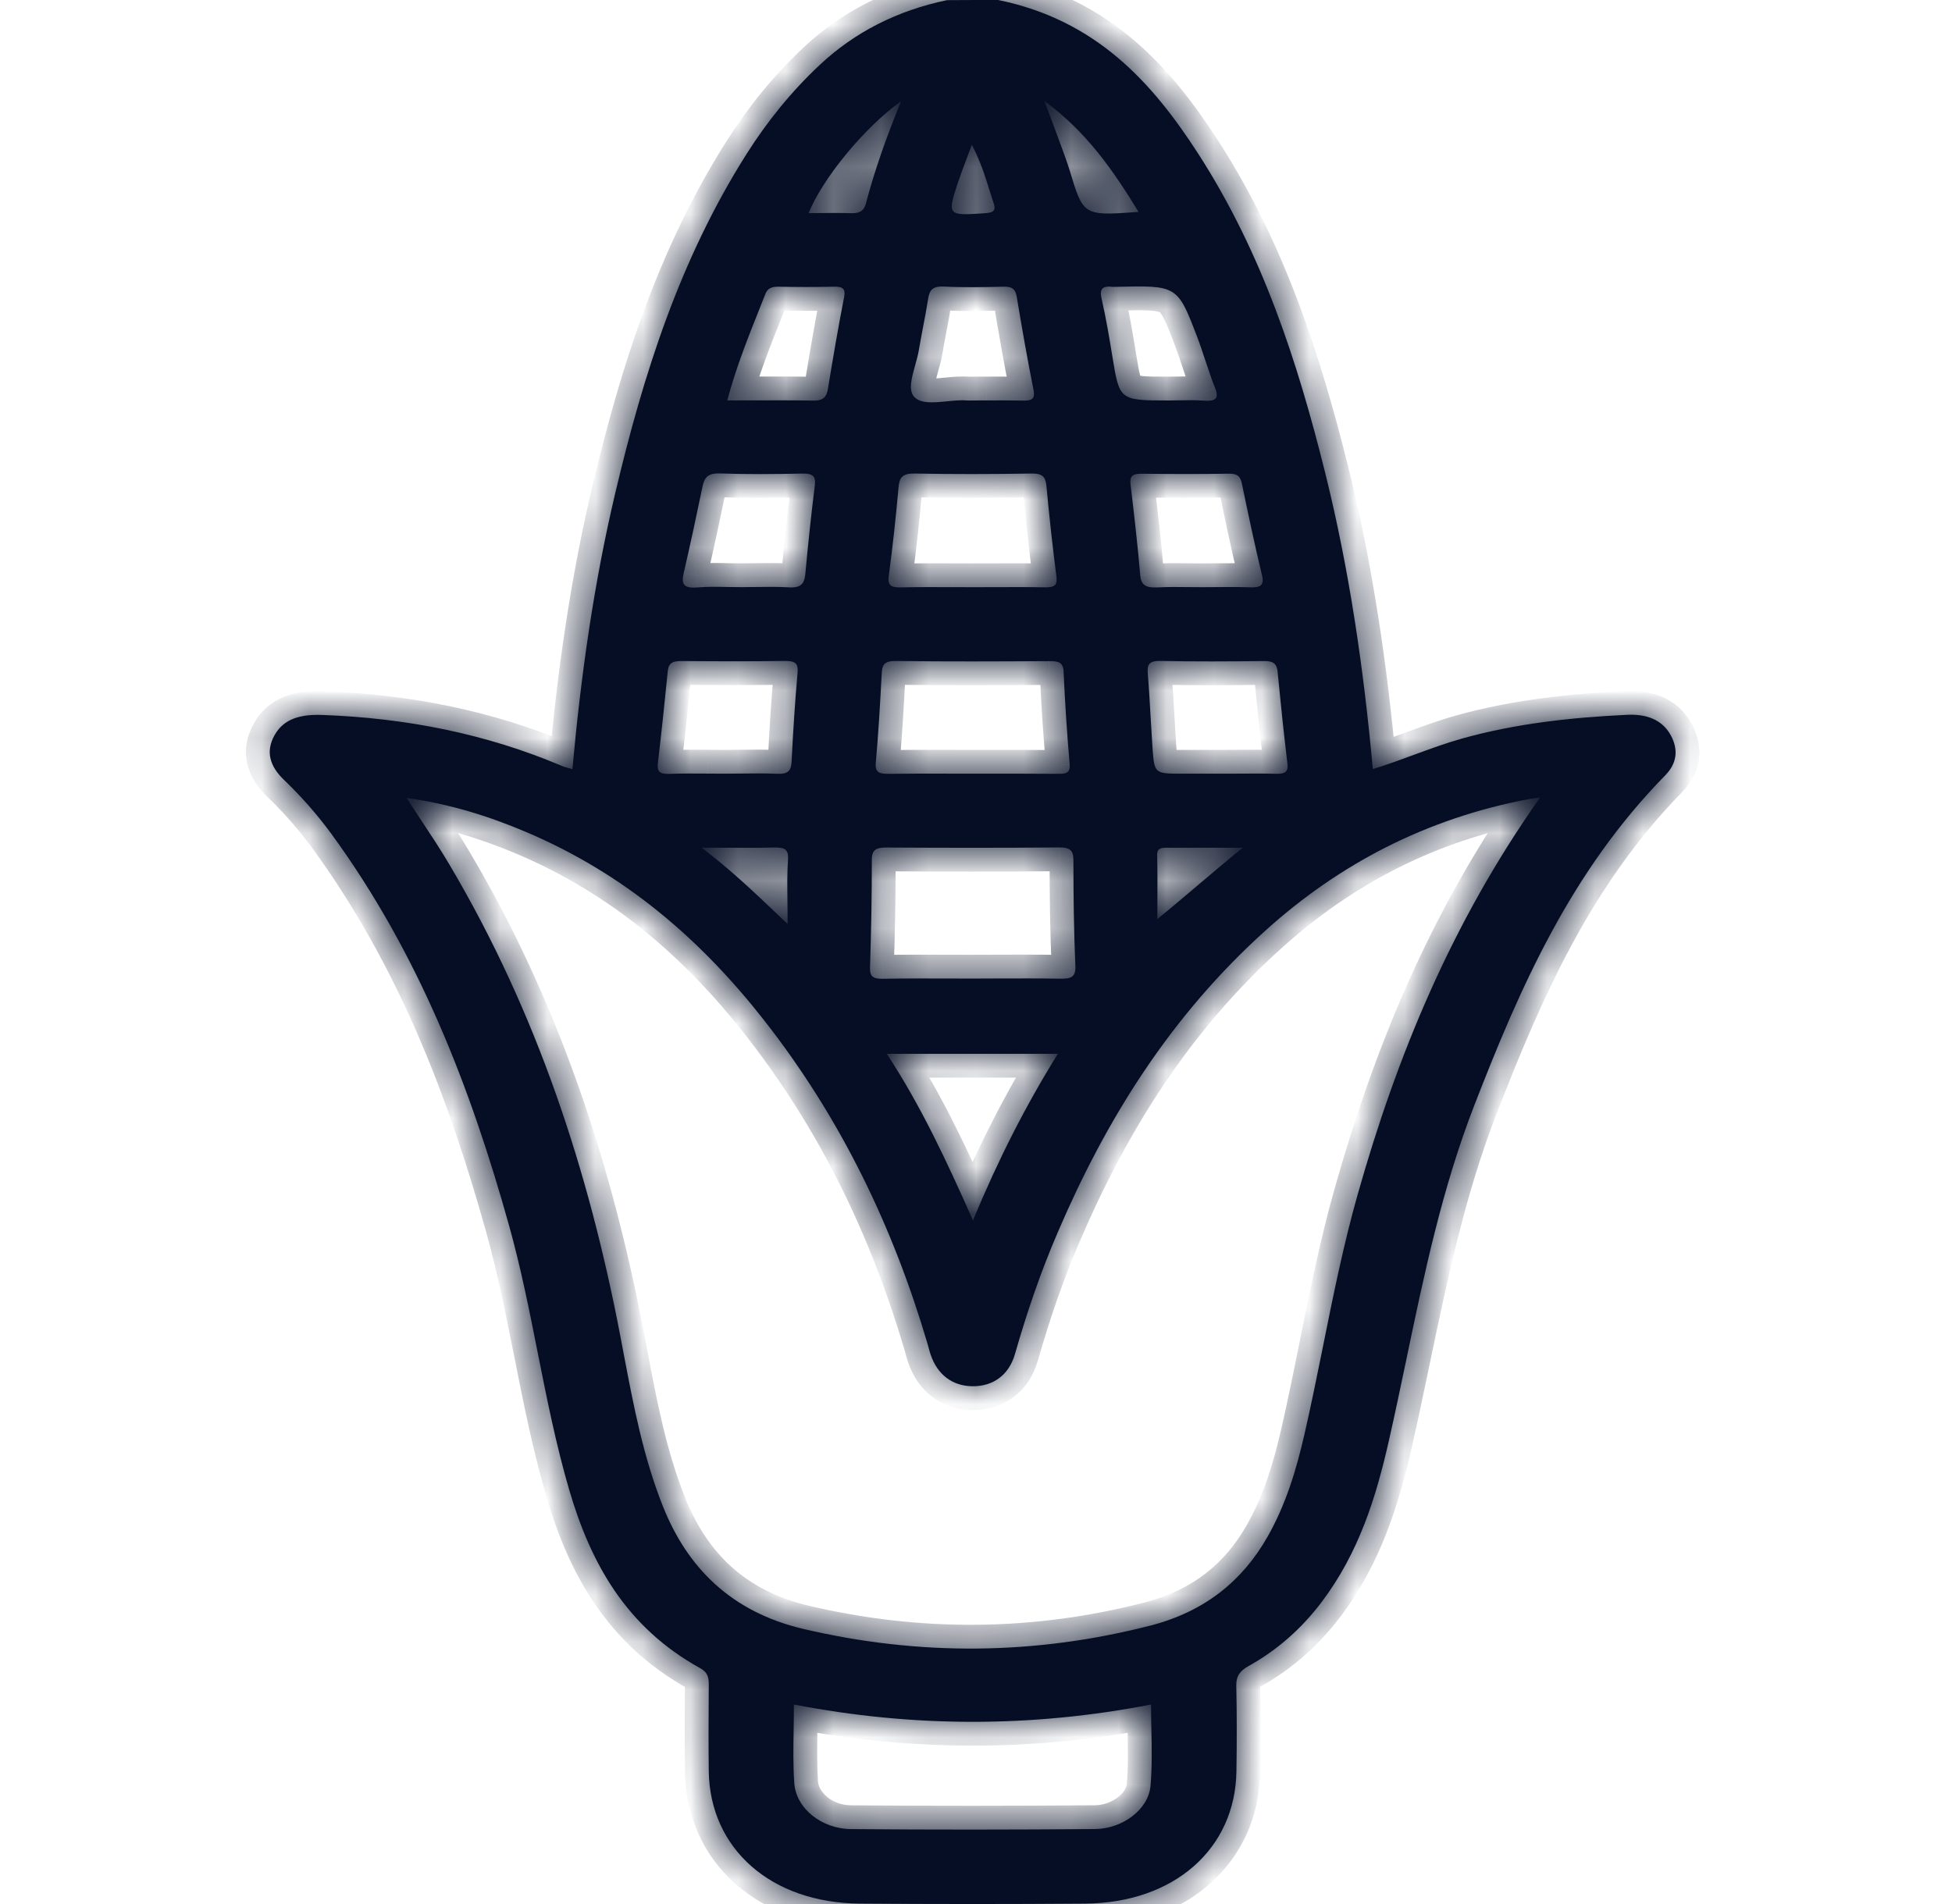
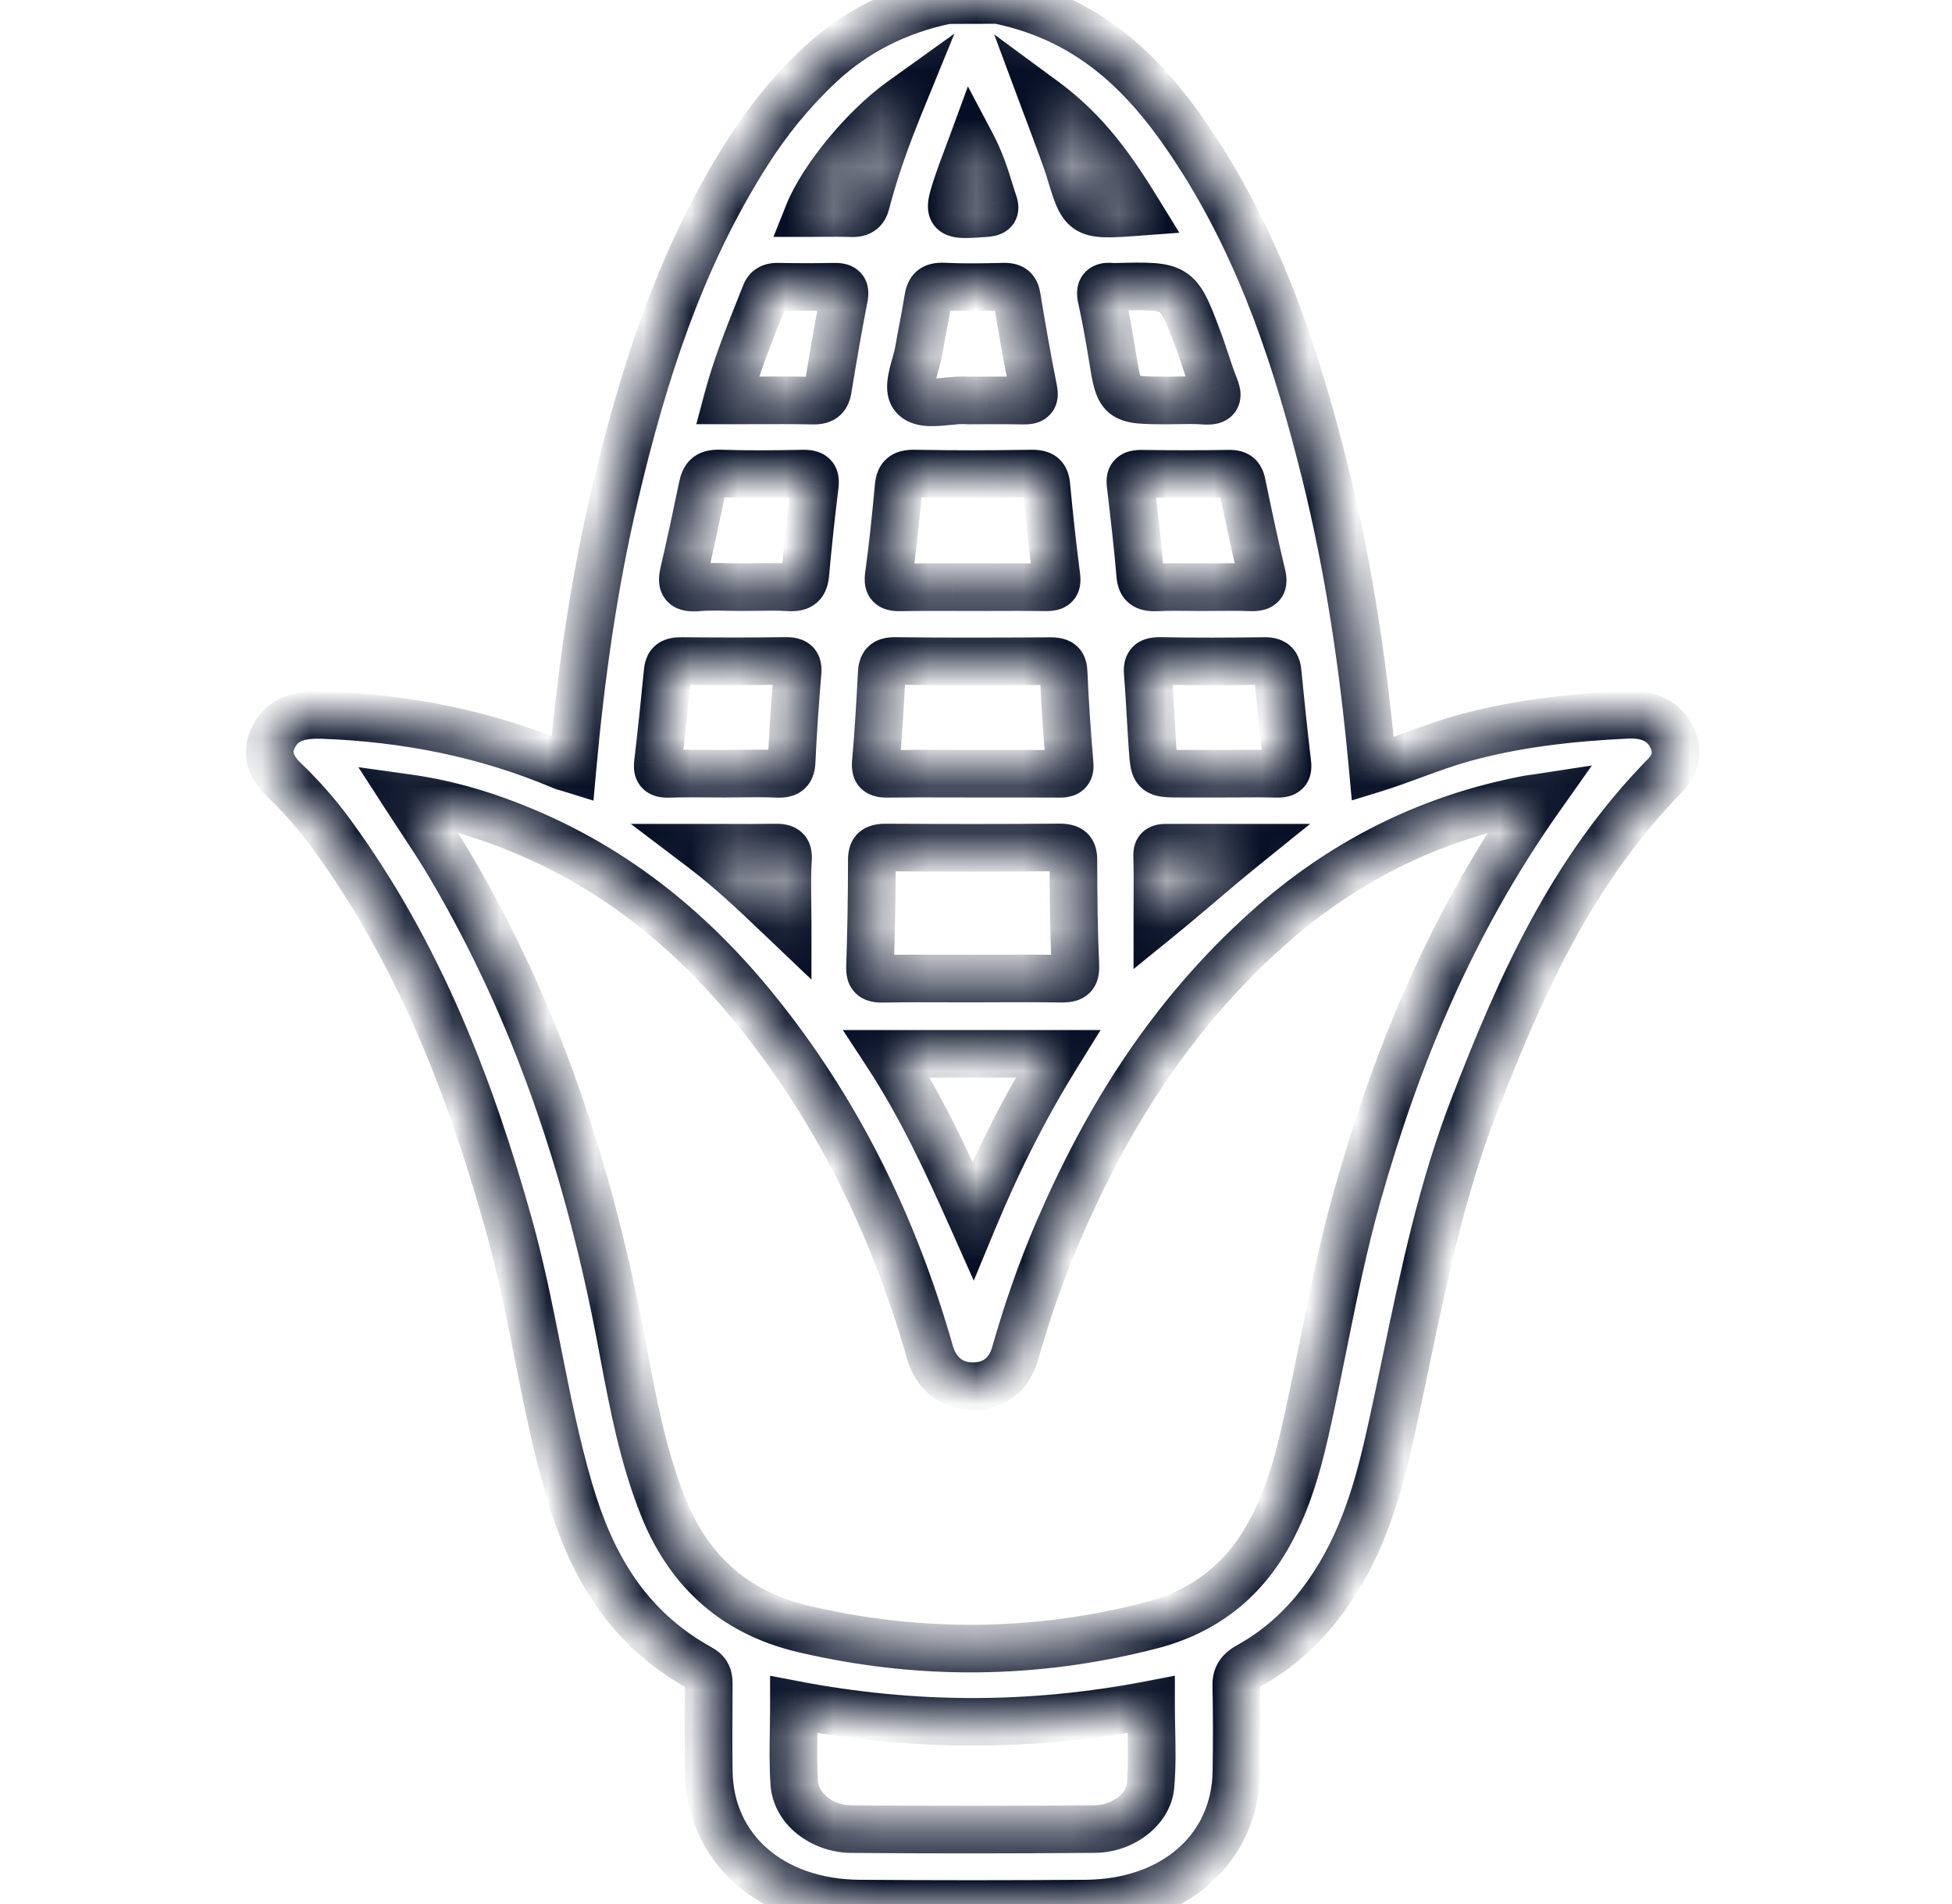
<svg xmlns="http://www.w3.org/2000/svg" width="41" height="40" viewBox="0 0 41 40" fill="none">
  <mask id="path-1-inside-1_2507_10588" fill="white">
    <path fill-rule="evenodd" clip-rule="evenodd" d="M20.965 0C23.022 0.421 24.199 1.728 25.166 3.227C26.515 5.319 27.254 7.602 27.833 9.928C28.342 11.974 28.643 14.049 28.835 16.157C29.132 16.066 29.417 15.961 29.699 15.857L29.699 15.857L29.699 15.857L29.699 15.857L29.699 15.857L29.699 15.857L29.7 15.857L29.7 15.857C30.036 15.733 30.369 15.611 30.714 15.514C31.844 15.199 33.002 15.073 34.175 15.017C34.576 14.997 34.912 15.114 35.094 15.449C35.254 15.743 35.226 16.034 34.979 16.286C32.992 18.311 31.928 20.742 30.966 23.222C30.291 24.96 29.916 26.755 29.541 28.55L29.541 28.55L29.541 28.55L29.541 28.55L29.541 28.55L29.541 28.55L29.541 28.55L29.541 28.55L29.541 28.55L29.541 28.55L29.541 28.55L29.541 28.55L29.541 28.55L29.541 28.55L29.541 28.55L29.541 28.55L29.541 28.55L29.541 28.55L29.541 28.551C29.422 29.117 29.304 29.684 29.176 30.249C28.905 31.452 28.542 32.624 27.753 33.665C27.343 34.205 26.842 34.658 26.219 35.004C26.034 35.108 25.963 35.221 25.967 35.413C25.98 36.011 25.979 36.61 25.97 37.208C25.948 38.842 24.658 39.978 22.792 39.991C21.215 40.003 19.639 40.003 18.061 39.991C16.197 39.978 14.908 38.841 14.887 37.206C14.88 36.674 14.883 36.142 14.886 35.609L14.887 35.41C14.888 35.264 14.882 35.143 14.709 35.047C13.132 34.176 12.402 32.815 11.959 31.311C11.68 30.357 11.487 29.387 11.294 28.417C11.116 27.518 10.937 26.619 10.689 25.733C9.882 22.849 8.807 20.05 6.963 17.522C6.666 17.115 6.331 16.735 5.961 16.38C5.672 16.101 5.574 15.795 5.763 15.452C5.964 15.084 6.337 15.005 6.771 15.02C8.527 15.084 10.208 15.415 11.795 16.088C11.837 16.106 11.882 16.119 11.934 16.133C11.962 16.141 11.991 16.149 12.023 16.159C12.201 14.194 12.472 12.261 12.925 10.35C13.511 7.876 14.274 5.455 15.686 3.227C16.113 2.554 16.616 1.928 17.218 1.364C17.952 0.675 18.843 0.222 19.892 0.003C20.252 0 20.608 0 20.965 0ZM32.349 16.754C30.486 19.389 29.339 22.188 28.516 25.096C28.221 26.14 28.007 27.198 27.794 28.257L27.794 28.257L27.794 28.257L27.794 28.257L27.794 28.257L27.794 28.257L27.794 28.257L27.794 28.257L27.794 28.257L27.794 28.257L27.794 28.257L27.794 28.257L27.794 28.257L27.794 28.257L27.794 28.257L27.794 28.258L27.794 28.258L27.794 28.258L27.794 28.258C27.667 28.887 27.54 29.517 27.396 30.144C27.226 30.883 27.008 31.61 26.62 32.29C26.098 33.206 25.311 33.852 24.176 34.147C21.752 34.772 19.313 34.793 16.878 34.222C15.346 33.863 14.429 32.92 13.921 31.638C13.509 30.6 13.305 29.52 13.1 28.442L13.1 28.441C13.076 28.316 13.053 28.19 13.029 28.065C12.368 24.613 11.286 21.282 9.439 18.162C9.256 17.852 9.056 17.549 8.846 17.231L8.846 17.231L8.846 17.231L8.846 17.23L8.845 17.23L8.845 17.23C8.745 17.078 8.643 16.924 8.539 16.763C9.451 16.89 10.263 17.145 11.043 17.476C13.149 18.367 14.742 19.766 16.046 21.43C17.675 23.507 18.765 25.797 19.482 28.231C19.49 28.259 19.498 28.288 19.506 28.317C19.518 28.364 19.531 28.411 19.547 28.457C19.688 28.877 20.001 29.116 20.418 29.122C20.857 29.129 21.19 28.89 21.318 28.447C21.567 27.578 21.858 26.721 22.22 25.882C23.231 23.525 24.58 21.343 26.607 19.525C28.134 18.156 29.94 17.2 32.097 16.79C32.122 16.786 32.147 16.782 32.182 16.778C32.221 16.773 32.273 16.766 32.349 16.754ZM24.177 35.809C21.667 36.295 19.182 36.292 16.675 35.809C16.675 35.984 16.672 36.158 16.67 36.33C16.663 36.712 16.657 37.086 16.683 37.46C16.72 37.99 17.254 38.421 17.876 38.426C19.585 38.441 21.292 38.439 23 38.425C23.58 38.42 24.122 38.012 24.165 37.521C24.2 37.128 24.192 36.733 24.184 36.333C24.18 36.159 24.177 35.985 24.177 35.809ZM20.422 20.558C20.249 20.558 20.075 20.557 19.902 20.557C19.45 20.555 18.999 20.554 18.548 20.562C18.336 20.566 18.268 20.514 18.274 20.323C18.299 19.569 18.312 18.814 18.312 18.058C18.312 17.845 18.409 17.803 18.629 17.805C19.834 17.812 21.038 17.814 22.244 17.803C22.483 17.801 22.546 17.872 22.546 18.07C22.547 18.813 22.555 19.554 22.587 20.295C22.598 20.541 22.483 20.564 22.253 20.56C21.826 20.553 21.398 20.555 20.971 20.556C20.788 20.557 20.605 20.558 20.422 20.558ZM19.916 16.253C20.081 16.253 20.247 16.254 20.413 16.254L20.77 16.254C21.247 16.254 21.723 16.253 22.199 16.257L22.203 16.257C22.361 16.258 22.485 16.259 22.467 16.057C22.412 15.408 22.368 14.759 22.34 14.108C22.331 13.901 22.215 13.888 22.03 13.889H22.03C20.959 13.895 19.889 13.9 18.818 13.886C18.564 13.882 18.528 13.975 18.519 14.156C18.487 14.78 18.451 15.404 18.395 16.026C18.376 16.237 18.479 16.259 18.673 16.257C19.088 16.251 19.502 16.252 19.916 16.253ZM20.022 12.335H20.022H20.022C19.657 12.334 19.291 12.332 18.926 12.34C18.716 12.344 18.641 12.304 18.667 12.1C18.752 11.481 18.817 10.859 18.873 10.237C18.891 10.037 18.947 9.943 19.211 9.948C20.028 9.964 20.845 9.962 21.663 9.948C21.904 9.944 21.962 10.023 21.98 10.214C22.039 10.849 22.108 11.482 22.19 12.116C22.212 12.293 22.151 12.341 21.957 12.339C21.602 12.332 21.246 12.334 20.89 12.335C20.741 12.335 20.592 12.336 20.443 12.336C20.303 12.336 20.163 12.335 20.024 12.335H20.024H20.023H20.023H20.023H20.023H20.023H20.023H20.023H20.022H20.022H20.022H20.022ZM14.87 16.252H14.87H14.87H14.871H14.871H14.871H14.871H14.871H14.871H14.872H14.872H14.872H14.872C14.984 16.253 15.096 16.254 15.207 16.254C15.323 16.254 15.44 16.252 15.556 16.251H15.556H15.556H15.556H15.556H15.556H15.556H15.556H15.556H15.556H15.556H15.556H15.556H15.557C15.811 16.248 16.065 16.245 16.318 16.256C16.555 16.268 16.618 16.192 16.627 15.997C16.657 15.375 16.698 14.753 16.752 14.133C16.768 13.947 16.715 13.883 16.494 13.885C15.767 13.896 15.041 13.893 14.314 13.887C14.134 13.885 14.042 13.927 14.026 14.097C13.962 14.743 13.894 15.388 13.818 16.034C13.799 16.202 13.849 16.264 14.051 16.258C14.323 16.248 14.597 16.25 14.87 16.252ZM25.642 16.254H24.841C24.25 16.254 24.247 16.254 24.208 15.72C24.193 15.498 24.18 15.276 24.167 15.054C24.151 14.758 24.134 14.461 24.109 14.165C24.094 13.98 24.112 13.88 24.374 13.885C25.1 13.9 25.827 13.896 26.554 13.887C26.743 13.884 26.817 13.945 26.834 14.104C26.897 14.751 26.963 15.396 27.041 16.041C27.063 16.223 26.986 16.26 26.798 16.256C26.529 16.249 26.26 16.251 25.991 16.253H25.991H25.991H25.99H25.99H25.99H25.99H25.99H25.99H25.99H25.99H25.989L25.989 16.253C25.873 16.253 25.758 16.254 25.642 16.254ZM18.627 22.139C19.35 23.244 19.877 24.38 20.436 25.638C20.968 24.357 21.543 23.228 22.219 22.139H18.627ZM15.584 12.335C15.487 12.335 15.391 12.334 15.295 12.332C15.078 12.327 14.862 12.323 14.648 12.341C14.329 12.368 14.313 12.246 14.363 12.028C14.501 11.43 14.63 10.83 14.754 10.229C14.793 10.042 14.857 9.937 15.117 9.946C15.696 9.967 16.276 9.961 16.857 9.949C17.078 9.945 17.138 10.007 17.115 10.196C17.038 10.817 16.971 11.439 16.915 12.061C16.895 12.264 16.821 12.356 16.565 12.339C16.34 12.325 16.114 12.329 15.888 12.332H15.888H15.888H15.888H15.888H15.888H15.887H15.887H15.887H15.887H15.887C15.786 12.334 15.685 12.335 15.584 12.335ZM24.972 12.334C25.066 12.335 25.16 12.336 25.253 12.336C25.353 12.336 25.453 12.335 25.552 12.334H25.552C25.78 12.332 26.007 12.33 26.235 12.338C26.454 12.348 26.562 12.318 26.508 12.088C26.355 11.452 26.22 10.813 26.088 10.175C26.059 10.03 26.013 9.947 25.813 9.951C25.204 9.962 24.594 9.96 23.984 9.952C23.787 9.949 23.725 10.004 23.746 10.177C23.822 10.811 23.895 11.446 23.949 12.081C23.968 12.309 24.085 12.351 24.316 12.34C24.535 12.329 24.753 12.331 24.972 12.334ZM20.415 8.413C20.405 8.413 20.395 8.413 20.386 8.414C20.366 8.414 20.346 8.415 20.326 8.413C20.192 8.401 20.04 8.416 19.89 8.431C19.605 8.459 19.328 8.486 19.194 8.328C19.078 8.19 19.151 7.928 19.223 7.669C19.253 7.561 19.283 7.454 19.299 7.357C19.326 7.198 19.356 7.04 19.386 6.881L19.386 6.881L19.386 6.881C19.425 6.681 19.463 6.481 19.494 6.28C19.522 6.102 19.58 6.008 19.823 6.02C20.238 6.041 20.655 6.033 21.07 6.023C21.253 6.017 21.327 6.068 21.355 6.23C21.464 6.886 21.578 7.54 21.708 8.192C21.745 8.378 21.678 8.42 21.486 8.416C21.23 8.41 20.976 8.411 20.721 8.412H20.721H20.721H20.721H20.721H20.721H20.721H20.721L20.72 8.412C20.619 8.413 20.517 8.413 20.415 8.413ZM15.98 6.417C15.721 7.066 15.461 7.717 15.275 8.412C15.455 8.412 15.632 8.412 15.807 8.411H15.807H15.807H15.807H15.807H15.807H15.807C16.239 8.41 16.661 8.408 17.083 8.416C17.301 8.42 17.362 8.333 17.39 8.168C17.495 7.526 17.605 6.884 17.729 6.245C17.765 6.065 17.704 6.018 17.507 6.023C17.12 6.032 16.735 6.031 16.349 6.023C16.21 6.021 16.124 6.056 16.078 6.171C16.045 6.253 16.013 6.335 15.98 6.417ZM24.557 8.413C24.013 8.413 23.753 8.413 23.608 8.283C23.475 8.165 23.438 7.939 23.367 7.504L23.365 7.493C23.299 7.082 23.228 6.671 23.136 6.264C23.091 6.066 23.158 6 23.376 6.026C23.386 6.027 23.395 6.027 23.405 6.026L23.42 6.026L23.424 6.026C24.726 5.994 24.731 5.994 25.142 7.069C25.206 7.236 25.262 7.405 25.318 7.574C25.382 7.766 25.445 7.958 25.52 8.146C25.613 8.382 25.527 8.436 25.27 8.416C25.106 8.404 24.941 8.407 24.776 8.41H24.776H24.776H24.776H24.776H24.776C24.703 8.411 24.63 8.413 24.557 8.413ZM18.188 4.274C18.372 3.57 18.618 2.882 18.927 2.125C18.148 2.683 17.275 3.754 16.984 4.477C17.076 4.477 17.167 4.476 17.257 4.475C17.466 4.474 17.672 4.472 17.877 4.479C18.058 4.486 18.148 4.427 18.188 4.274ZM23.915 4.452C23.3 4.496 23.012 4.517 22.834 4.387C22.677 4.272 22.607 4.04 22.474 3.602L22.472 3.595C22.409 3.392 22.335 3.192 22.261 2.992L22.224 2.892C22.173 2.75 22.12 2.609 22.06 2.45L22.059 2.45C22.021 2.348 21.98 2.24 21.936 2.12C22.84 2.786 23.382 3.585 23.915 4.452L23.915 4.452ZM15.252 17.809H15.251H15.251C15.089 17.809 14.919 17.808 14.736 17.808C15.339 18.265 15.813 18.717 16.351 19.229L16.544 19.413C16.544 19.247 16.542 19.091 16.54 18.944V18.944C16.536 18.621 16.532 18.337 16.552 18.054C16.568 17.825 16.458 17.802 16.248 17.805C15.93 17.812 15.613 17.811 15.252 17.809ZM25.168 18.59L25.168 18.59C24.886 18.829 24.607 19.066 24.309 19.308C24.309 19.183 24.31 19.059 24.31 18.935V18.935C24.312 18.613 24.313 18.291 24.305 17.968C24.3 17.809 24.402 17.809 24.527 17.809H24.53H26.104C25.772 18.077 25.469 18.334 25.168 18.59ZM20.785 4.001C20.691 3.699 20.593 3.384 20.412 3.041C20.373 3.148 20.335 3.247 20.3 3.341C20.228 3.532 20.165 3.701 20.108 3.872C19.894 4.522 19.912 4.534 20.676 4.48C20.846 4.469 20.927 4.439 20.874 4.278C20.843 4.187 20.815 4.095 20.785 4.001Z" />
  </mask>
-   <path fill-rule="evenodd" clip-rule="evenodd" d="M20.965 0C23.022 0.421 24.199 1.728 25.166 3.227C26.515 5.319 27.254 7.602 27.833 9.928C28.342 11.974 28.643 14.049 28.835 16.157C29.132 16.066 29.417 15.961 29.699 15.857L29.699 15.857L29.699 15.857L29.699 15.857L29.699 15.857L29.699 15.857L29.7 15.857L29.7 15.857C30.036 15.733 30.369 15.611 30.714 15.514C31.844 15.199 33.002 15.073 34.175 15.017C34.576 14.997 34.912 15.114 35.094 15.449C35.254 15.743 35.226 16.034 34.979 16.286C32.992 18.311 31.928 20.742 30.966 23.222C30.291 24.96 29.916 26.755 29.541 28.55L29.541 28.55L29.541 28.55L29.541 28.55L29.541 28.55L29.541 28.55L29.541 28.55L29.541 28.55L29.541 28.55L29.541 28.55L29.541 28.55L29.541 28.55L29.541 28.55L29.541 28.55L29.541 28.55L29.541 28.55L29.541 28.55L29.541 28.55L29.541 28.551C29.422 29.117 29.304 29.684 29.176 30.249C28.905 31.452 28.542 32.624 27.753 33.665C27.343 34.205 26.842 34.658 26.219 35.004C26.034 35.108 25.963 35.221 25.967 35.413C25.98 36.011 25.979 36.61 25.97 37.208C25.948 38.842 24.658 39.978 22.792 39.991C21.215 40.003 19.639 40.003 18.061 39.991C16.197 39.978 14.908 38.841 14.887 37.206C14.88 36.674 14.883 36.142 14.886 35.609L14.887 35.41C14.888 35.264 14.882 35.143 14.709 35.047C13.132 34.176 12.402 32.815 11.959 31.311C11.68 30.357 11.487 29.387 11.294 28.417C11.116 27.518 10.937 26.619 10.689 25.733C9.882 22.849 8.807 20.05 6.963 17.522C6.666 17.115 6.331 16.735 5.961 16.38C5.672 16.101 5.574 15.795 5.763 15.452C5.964 15.084 6.337 15.005 6.771 15.02C8.527 15.084 10.208 15.415 11.795 16.088C11.837 16.106 11.882 16.119 11.934 16.133C11.962 16.141 11.991 16.149 12.023 16.159C12.201 14.194 12.472 12.261 12.925 10.35C13.511 7.876 14.274 5.455 15.686 3.227C16.113 2.554 16.616 1.928 17.218 1.364C17.952 0.675 18.843 0.222 19.892 0.003C20.252 0 20.608 0 20.965 0ZM32.349 16.754C30.486 19.389 29.339 22.188 28.516 25.096C28.221 26.14 28.007 27.198 27.794 28.257L27.794 28.257L27.794 28.257L27.794 28.257L27.794 28.257L27.794 28.257L27.794 28.257L27.794 28.257L27.794 28.257L27.794 28.257L27.794 28.257L27.794 28.257L27.794 28.257L27.794 28.257L27.794 28.257L27.794 28.258L27.794 28.258L27.794 28.258L27.794 28.258C27.667 28.887 27.54 29.517 27.396 30.144C27.226 30.883 27.008 31.61 26.62 32.29C26.098 33.206 25.311 33.852 24.176 34.147C21.752 34.772 19.313 34.793 16.878 34.222C15.346 33.863 14.429 32.92 13.921 31.638C13.509 30.6 13.305 29.52 13.1 28.442L13.1 28.441C13.076 28.316 13.053 28.19 13.029 28.065C12.368 24.613 11.286 21.282 9.439 18.162C9.256 17.852 9.056 17.549 8.846 17.231L8.846 17.231L8.846 17.231L8.846 17.23L8.845 17.23L8.845 17.23C8.745 17.078 8.643 16.924 8.539 16.763C9.451 16.89 10.263 17.145 11.043 17.476C13.149 18.367 14.742 19.766 16.046 21.43C17.675 23.507 18.765 25.797 19.482 28.231C19.49 28.259 19.498 28.288 19.506 28.317C19.518 28.364 19.531 28.411 19.547 28.457C19.688 28.877 20.001 29.116 20.418 29.122C20.857 29.129 21.19 28.89 21.318 28.447C21.567 27.578 21.858 26.721 22.22 25.882C23.231 23.525 24.58 21.343 26.607 19.525C28.134 18.156 29.94 17.2 32.097 16.79C32.122 16.786 32.147 16.782 32.182 16.778C32.221 16.773 32.273 16.766 32.349 16.754ZM24.177 35.809C21.667 36.295 19.182 36.292 16.675 35.809C16.675 35.984 16.672 36.158 16.67 36.33C16.663 36.712 16.657 37.086 16.683 37.46C16.72 37.99 17.254 38.421 17.876 38.426C19.585 38.441 21.292 38.439 23 38.425C23.58 38.42 24.122 38.012 24.165 37.521C24.2 37.128 24.192 36.733 24.184 36.333C24.18 36.159 24.177 35.985 24.177 35.809ZM20.422 20.558C20.249 20.558 20.075 20.557 19.902 20.557C19.45 20.555 18.999 20.554 18.548 20.562C18.336 20.566 18.268 20.514 18.274 20.323C18.299 19.569 18.312 18.814 18.312 18.058C18.312 17.845 18.409 17.803 18.629 17.805C19.834 17.812 21.038 17.814 22.244 17.803C22.483 17.801 22.546 17.872 22.546 18.07C22.547 18.813 22.555 19.554 22.587 20.295C22.598 20.541 22.483 20.564 22.253 20.56C21.826 20.553 21.398 20.555 20.971 20.556C20.788 20.557 20.605 20.558 20.422 20.558ZM19.916 16.253C20.081 16.253 20.247 16.254 20.413 16.254L20.77 16.254C21.247 16.254 21.723 16.253 22.199 16.257L22.203 16.257C22.361 16.258 22.485 16.259 22.467 16.057C22.412 15.408 22.368 14.759 22.34 14.108C22.331 13.901 22.215 13.888 22.03 13.889H22.03C20.959 13.895 19.889 13.9 18.818 13.886C18.564 13.882 18.528 13.975 18.519 14.156C18.487 14.78 18.451 15.404 18.395 16.026C18.376 16.237 18.479 16.259 18.673 16.257C19.088 16.251 19.502 16.252 19.916 16.253ZM20.022 12.335H20.022H20.022C19.657 12.334 19.291 12.332 18.926 12.34C18.716 12.344 18.641 12.304 18.667 12.1C18.752 11.481 18.817 10.859 18.873 10.237C18.891 10.037 18.947 9.943 19.211 9.948C20.028 9.964 20.845 9.962 21.663 9.948C21.904 9.944 21.962 10.023 21.98 10.214C22.039 10.849 22.108 11.482 22.19 12.116C22.212 12.293 22.151 12.341 21.957 12.339C21.602 12.332 21.246 12.334 20.89 12.335C20.741 12.335 20.592 12.336 20.443 12.336C20.303 12.336 20.163 12.335 20.024 12.335H20.024H20.023H20.023H20.023H20.023H20.023H20.023H20.023H20.022H20.022H20.022H20.022ZM14.87 16.252H14.87H14.87H14.871H14.871H14.871H14.871H14.871H14.871H14.872H14.872H14.872H14.872C14.984 16.253 15.096 16.254 15.207 16.254C15.323 16.254 15.44 16.252 15.556 16.251H15.556H15.556H15.556H15.556H15.556H15.556H15.556H15.556H15.556H15.556H15.556H15.556H15.557C15.811 16.248 16.065 16.245 16.318 16.256C16.555 16.268 16.618 16.192 16.627 15.997C16.657 15.375 16.698 14.753 16.752 14.133C16.768 13.947 16.715 13.883 16.494 13.885C15.767 13.896 15.041 13.893 14.314 13.887C14.134 13.885 14.042 13.927 14.026 14.097C13.962 14.743 13.894 15.388 13.818 16.034C13.799 16.202 13.849 16.264 14.051 16.258C14.323 16.248 14.597 16.25 14.87 16.252ZM25.642 16.254H24.841C24.25 16.254 24.247 16.254 24.208 15.72C24.193 15.498 24.18 15.276 24.167 15.054C24.151 14.758 24.134 14.461 24.109 14.165C24.094 13.98 24.112 13.88 24.374 13.885C25.1 13.9 25.827 13.896 26.554 13.887C26.743 13.884 26.817 13.945 26.834 14.104C26.897 14.751 26.963 15.396 27.041 16.041C27.063 16.223 26.986 16.26 26.798 16.256C26.529 16.249 26.26 16.251 25.991 16.253H25.991H25.991H25.99H25.99H25.99H25.99H25.99H25.99H25.99H25.99H25.989L25.989 16.253C25.873 16.253 25.758 16.254 25.642 16.254ZM18.627 22.139C19.35 23.244 19.877 24.38 20.436 25.638C20.968 24.357 21.543 23.228 22.219 22.139H18.627ZM15.584 12.335C15.487 12.335 15.391 12.334 15.295 12.332C15.078 12.327 14.862 12.323 14.648 12.341C14.329 12.368 14.313 12.246 14.363 12.028C14.501 11.43 14.63 10.83 14.754 10.229C14.793 10.042 14.857 9.937 15.117 9.946C15.696 9.967 16.276 9.961 16.857 9.949C17.078 9.945 17.138 10.007 17.115 10.196C17.038 10.817 16.971 11.439 16.915 12.061C16.895 12.264 16.821 12.356 16.565 12.339C16.34 12.325 16.114 12.329 15.888 12.332H15.888H15.888H15.888H15.888H15.888H15.887H15.887H15.887H15.887H15.887C15.786 12.334 15.685 12.335 15.584 12.335ZM24.972 12.334C25.066 12.335 25.16 12.336 25.253 12.336C25.353 12.336 25.453 12.335 25.552 12.334H25.552C25.78 12.332 26.007 12.33 26.235 12.338C26.454 12.348 26.562 12.318 26.508 12.088C26.355 11.452 26.22 10.813 26.088 10.175C26.059 10.03 26.013 9.947 25.813 9.951C25.204 9.962 24.594 9.96 23.984 9.952C23.787 9.949 23.725 10.004 23.746 10.177C23.822 10.811 23.895 11.446 23.949 12.081C23.968 12.309 24.085 12.351 24.316 12.34C24.535 12.329 24.753 12.331 24.972 12.334ZM20.415 8.413C20.405 8.413 20.395 8.413 20.386 8.414C20.366 8.414 20.346 8.415 20.326 8.413C20.192 8.401 20.04 8.416 19.89 8.431C19.605 8.459 19.328 8.486 19.194 8.328C19.078 8.19 19.151 7.928 19.223 7.669C19.253 7.561 19.283 7.454 19.299 7.357C19.326 7.198 19.356 7.04 19.386 6.881L19.386 6.881L19.386 6.881C19.425 6.681 19.463 6.481 19.494 6.28C19.522 6.102 19.58 6.008 19.823 6.02C20.238 6.041 20.655 6.033 21.07 6.023C21.253 6.017 21.327 6.068 21.355 6.23C21.464 6.886 21.578 7.54 21.708 8.192C21.745 8.378 21.678 8.42 21.486 8.416C21.23 8.41 20.976 8.411 20.721 8.412H20.721H20.721H20.721H20.721H20.721H20.721H20.721L20.72 8.412C20.619 8.413 20.517 8.413 20.415 8.413ZM15.98 6.417C15.721 7.066 15.461 7.717 15.275 8.412C15.455 8.412 15.632 8.412 15.807 8.411H15.807H15.807H15.807H15.807H15.807H15.807C16.239 8.41 16.661 8.408 17.083 8.416C17.301 8.42 17.362 8.333 17.39 8.168C17.495 7.526 17.605 6.884 17.729 6.245C17.765 6.065 17.704 6.018 17.507 6.023C17.12 6.032 16.735 6.031 16.349 6.023C16.21 6.021 16.124 6.056 16.078 6.171C16.045 6.253 16.013 6.335 15.98 6.417ZM24.557 8.413C24.013 8.413 23.753 8.413 23.608 8.283C23.475 8.165 23.438 7.939 23.367 7.504L23.365 7.493C23.299 7.082 23.228 6.671 23.136 6.264C23.091 6.066 23.158 6 23.376 6.026C23.386 6.027 23.395 6.027 23.405 6.026L23.42 6.026L23.424 6.026C24.726 5.994 24.731 5.994 25.142 7.069C25.206 7.236 25.262 7.405 25.318 7.574C25.382 7.766 25.445 7.958 25.52 8.146C25.613 8.382 25.527 8.436 25.27 8.416C25.106 8.404 24.941 8.407 24.776 8.41H24.776H24.776H24.776H24.776H24.776C24.703 8.411 24.63 8.413 24.557 8.413ZM18.188 4.274C18.372 3.57 18.618 2.882 18.927 2.125C18.148 2.683 17.275 3.754 16.984 4.477C17.076 4.477 17.167 4.476 17.257 4.475C17.466 4.474 17.672 4.472 17.877 4.479C18.058 4.486 18.148 4.427 18.188 4.274ZM23.915 4.452C23.3 4.496 23.012 4.517 22.834 4.387C22.677 4.272 22.607 4.04 22.474 3.602L22.472 3.595C22.409 3.392 22.335 3.192 22.261 2.992L22.224 2.892C22.173 2.75 22.12 2.609 22.06 2.45L22.059 2.45C22.021 2.348 21.98 2.24 21.936 2.12C22.84 2.786 23.382 3.585 23.915 4.452L23.915 4.452ZM15.252 17.809H15.251H15.251C15.089 17.809 14.919 17.808 14.736 17.808C15.339 18.265 15.813 18.717 16.351 19.229L16.544 19.413C16.544 19.247 16.542 19.091 16.54 18.944V18.944C16.536 18.621 16.532 18.337 16.552 18.054C16.568 17.825 16.458 17.802 16.248 17.805C15.93 17.812 15.613 17.811 15.252 17.809ZM25.168 18.59L25.168 18.59C24.886 18.829 24.607 19.066 24.309 19.308C24.309 19.183 24.31 19.059 24.31 18.935V18.935C24.312 18.613 24.313 18.291 24.305 17.968C24.3 17.809 24.402 17.809 24.527 17.809H24.53H26.104C25.772 18.077 25.469 18.334 25.168 18.59ZM20.785 4.001C20.691 3.699 20.593 3.384 20.412 3.041C20.373 3.148 20.335 3.247 20.3 3.341C20.228 3.532 20.165 3.701 20.108 3.872C19.894 4.522 19.912 4.534 20.676 4.48C20.846 4.469 20.927 4.439 20.874 4.278C20.843 4.187 20.815 4.095 20.785 4.001Z" fill="#050E24" />
  <path d="M25.166 3.227L24.746 3.498L24.746 3.498L25.166 3.227ZM20.965 0L21.066 -0.49L21.016 -0.5H20.965V0ZM27.833 9.928L27.348 10.049L27.348 10.049L27.833 9.928ZM28.835 16.157L28.337 16.202L28.393 16.815L28.982 16.635L28.835 16.157ZM29.699 15.857L29.872 16.326L29.885 16.321L29.699 15.857ZM29.7 15.857L29.531 15.386L29.523 15.389L29.514 15.393L29.7 15.857ZM29.7 15.857L29.868 16.328L29.872 16.326L29.7 15.857ZM30.714 15.514L30.58 15.032L30.58 15.033L30.714 15.514ZM34.175 15.017L34.151 14.517L34.151 14.517L34.175 15.017ZM35.094 15.449L34.655 15.688L34.655 15.688L35.094 15.449ZM34.979 16.286L35.336 16.636L35.336 16.636L34.979 16.286ZM30.966 23.222L31.432 23.403L31.432 23.403L30.966 23.222ZM29.541 28.55L30.026 28.672L30.028 28.662L30.03 28.652L29.541 28.55ZM29.541 28.55L30.015 28.708L30.021 28.69L30.026 28.672L29.541 28.55ZM29.541 28.551L29.066 28.392L29.057 28.42L29.051 28.448L29.541 28.551ZM29.176 30.249L28.688 30.139L28.688 30.139L29.176 30.249ZM27.753 33.665L28.151 33.967L28.151 33.967L27.753 33.665ZM26.219 35.004L25.976 34.567L25.974 34.568L26.219 35.004ZM25.967 35.413L26.467 35.401L26.467 35.401L25.967 35.413ZM25.97 37.208L25.47 37.201L25.47 37.201L25.97 37.208ZM22.792 39.991L22.789 39.491L22.789 39.491L22.792 39.991ZM18.061 39.991L18.065 39.491L18.065 39.491L18.061 39.991ZM14.887 37.206L14.387 37.212L14.387 37.212L14.887 37.206ZM14.886 35.609L15.386 35.612V35.612L14.886 35.609ZM14.887 35.41L14.387 35.405L14.387 35.407L14.887 35.41ZM14.709 35.047L14.951 34.61L14.951 34.609L14.709 35.047ZM11.959 31.311L11.48 31.451L11.48 31.452L11.959 31.311ZM11.294 28.417L11.785 28.32L11.294 28.417ZM10.689 25.733L10.207 25.867L10.207 25.867L10.689 25.733ZM6.963 17.522L7.367 17.228L7.367 17.227L6.963 17.522ZM5.961 16.38L5.614 16.739L5.615 16.74L5.961 16.38ZM5.763 15.452L6.201 15.692L6.201 15.692L5.763 15.452ZM6.771 15.02L6.789 14.521L6.789 14.521L6.771 15.02ZM11.795 16.088L11.992 15.628L11.99 15.628L11.795 16.088ZM11.934 16.133L11.798 16.614L11.798 16.614L11.934 16.133ZM12.023 16.159L11.875 16.637L12.465 16.82L12.521 16.204L12.023 16.159ZM12.925 10.35L13.411 10.465L13.411 10.465L12.925 10.35ZM15.686 3.227L16.109 3.495L16.109 3.495L15.686 3.227ZM17.218 1.364L17.559 1.729L17.56 1.729L17.218 1.364ZM19.892 0.003L19.888 -0.497L19.838 -0.497L19.789 -0.487L19.892 0.003ZM28.516 25.096L28.035 24.96L28.035 24.96L28.516 25.096ZM32.349 16.754L32.758 17.043L33.437 16.081L32.273 16.26L32.349 16.754ZM27.794 28.257L28.283 28.361L28.284 28.355L27.794 28.257ZM27.794 28.257L28.279 28.378L28.281 28.37L28.283 28.362L27.794 28.257ZM27.794 28.258L27.309 28.136L27.306 28.148L27.304 28.159L27.794 28.258ZM27.396 30.144L27.883 30.257L27.884 30.256L27.396 30.144ZM26.62 32.29L27.055 32.538L27.055 32.538L26.62 32.29ZM24.176 34.147L24.301 34.631L24.301 34.631L24.176 34.147ZM16.878 34.222L16.993 33.735L16.993 33.735L16.878 34.222ZM13.921 31.638L14.386 31.454L14.386 31.454L13.921 31.638ZM13.1 28.442L13.592 28.348L13.592 28.348L13.1 28.442ZM13.1 28.441L12.609 28.534L12.609 28.534L13.1 28.441ZM13.029 28.065L12.538 28.159L12.538 28.159L13.029 28.065ZM9.439 18.162L9.009 18.417L9.009 18.417L9.439 18.162ZM8.846 17.231L8.428 17.506L8.429 17.507L8.846 17.231ZM8.846 17.231L9.263 16.956L9.262 16.953L8.846 17.231ZM8.846 17.231L8.427 17.505L8.43 17.508L8.846 17.231ZM8.846 17.23L9.264 16.957L9.262 16.954L8.846 17.23ZM8.845 17.23L8.427 17.505L8.429 17.507L8.845 17.23ZM8.845 17.23L9.263 16.956L9.262 16.954L8.845 17.23ZM8.539 16.763L8.608 16.268L7.527 16.117L8.119 17.034L8.539 16.763ZM11.043 17.476L10.848 17.936L10.848 17.936L11.043 17.476ZM16.046 21.43L15.653 21.738L15.653 21.738L16.046 21.43ZM19.482 28.231L19.002 28.372L19.002 28.372L19.482 28.231ZM19.506 28.317L19.023 28.448V28.448L19.506 28.317ZM19.547 28.457L19.073 28.616L19.073 28.616L19.547 28.457ZM20.418 29.122L20.41 29.622L20.41 29.622L20.418 29.122ZM21.318 28.447L21.798 28.585L21.799 28.585L21.318 28.447ZM22.22 25.882L22.679 26.079L22.679 26.079L22.22 25.882ZM26.607 19.525L26.941 19.898L26.941 19.898L26.607 19.525ZM32.097 16.79L32.011 16.298L32.004 16.299L32.097 16.79ZM32.182 16.778L32.248 17.273H32.248L32.182 16.778ZM16.675 35.809L16.77 35.318L16.175 35.204V35.809H16.675ZM24.177 35.809H24.677V35.203L24.082 35.318L24.177 35.809ZM16.67 36.33L17.169 36.338L16.67 36.33ZM16.683 37.46L16.184 37.494L16.184 37.495L16.683 37.46ZM17.876 38.426L17.88 37.926H17.88L17.876 38.426ZM23 38.425L23.004 38.925H23.004L23 38.425ZM24.165 37.521L23.667 37.476L23.667 37.477L24.165 37.521ZM24.184 36.333L23.684 36.343L24.184 36.333ZM19.902 20.557L19.9 21.057H19.9L19.902 20.557ZM18.548 20.562L18.539 20.062L18.538 20.062L18.548 20.562ZM18.274 20.323L17.774 20.307L17.774 20.308L18.274 20.323ZM18.629 17.805L18.632 17.305H18.632L18.629 17.805ZM22.244 17.803L22.248 18.303L22.249 18.303L22.244 17.803ZM22.546 18.07H22.046L22.046 18.071L22.546 18.07ZM22.587 20.295L23.087 20.274L23.087 20.273L22.587 20.295ZM22.253 20.56L22.244 21.06L22.244 21.06L22.253 20.56ZM20.971 20.556L20.97 20.056H20.97L20.971 20.556ZM20.413 16.254V16.754H20.413L20.413 16.254ZM19.916 16.253L19.914 16.753H19.914L19.916 16.253ZM20.77 16.254L20.771 16.754H20.771L20.77 16.254ZM22.199 16.257L22.203 15.757L22.202 15.757L22.199 16.257ZM22.203 16.257L22.207 15.757L22.206 15.757L22.203 16.257ZM22.467 16.057L21.969 16.099L21.969 16.101L22.467 16.057ZM22.34 14.108L21.84 14.13L21.84 14.13L22.34 14.108ZM22.03 13.889V14.389L22.034 14.389L22.03 13.889ZM22.03 13.889V13.389L22.027 13.389L22.03 13.889ZM18.818 13.886L18.811 14.386L18.812 14.386L18.818 13.886ZM18.519 14.156L19.019 14.182L19.019 14.181L18.519 14.156ZM18.395 16.026L18.893 16.071L18.893 16.071L18.395 16.026ZM18.673 16.257L18.68 16.756H18.68L18.673 16.257ZM20.022 12.335L20.02 12.835H20.022V12.335ZM18.926 12.34L18.936 12.84L18.937 12.84L18.926 12.34ZM18.667 12.1L18.172 12.033L18.172 12.035L18.667 12.1ZM18.873 10.237L19.371 10.282L19.371 10.281L18.873 10.237ZM19.211 9.948L19.201 10.448L19.201 10.448L19.211 9.948ZM21.663 9.948L21.655 9.448L21.654 9.448L21.663 9.948ZM21.98 10.214L22.477 10.167V10.167L21.98 10.214ZM22.19 12.116L22.686 12.054L22.686 12.052L22.19 12.116ZM21.957 12.339L21.948 12.838L21.951 12.838L21.957 12.339ZM20.89 12.335L20.891 12.835H20.891L20.89 12.335ZM20.024 12.335L20.026 11.835H20.024V12.335ZM14.87 16.252L14.867 16.752H14.87V16.252ZM14.872 16.252L14.876 15.752H14.872V16.252ZM15.556 16.251V15.751L15.55 15.751L15.556 16.251ZM15.557 16.251V16.751L15.563 16.751L15.557 16.251ZM16.318 16.256L16.342 15.757L16.34 15.757L16.318 16.256ZM16.627 15.997L16.128 15.973L16.128 15.974L16.627 15.997ZM16.752 14.133L16.253 14.089L16.253 14.09L16.752 14.133ZM16.494 13.885L16.488 13.385L16.487 13.385L16.494 13.885ZM14.314 13.887L14.319 13.387L14.318 13.387L14.314 13.887ZM14.026 14.097L14.523 14.146L14.523 14.144L14.026 14.097ZM13.818 16.034L13.322 15.975L13.322 15.977L13.818 16.034ZM14.051 16.258L14.067 16.757L14.068 16.757L14.051 16.258ZM24.208 15.72L23.71 15.756L23.71 15.756L24.208 15.72ZM24.167 15.054L23.668 15.082V15.082L24.167 15.054ZM24.109 14.165L23.611 14.205L23.611 14.207L24.109 14.165ZM24.374 13.885L24.364 14.385L24.364 14.385L24.374 13.885ZM26.554 13.887L26.56 14.387L26.561 14.387L26.554 13.887ZM26.834 14.104L27.331 14.055L27.331 14.054L26.834 14.104ZM27.041 16.041L26.545 16.102L26.545 16.102L27.041 16.041ZM26.798 16.256L26.785 16.756L26.788 16.756L26.798 16.256ZM25.991 16.253V16.753L25.994 16.753L25.991 16.253ZM25.989 16.253V15.752L25.985 15.752L25.989 16.253ZM25.989 16.253L25.992 16.753L25.993 16.753L25.989 16.253ZM20.436 25.638L19.98 25.841L20.453 26.904L20.898 25.83L20.436 25.638ZM18.627 22.139V21.639H17.703L18.209 22.412L18.627 22.139ZM22.219 22.139L22.644 22.402L23.118 21.639H22.219V22.139ZM15.295 12.332L15.305 11.832H15.305L15.295 12.332ZM14.648 12.341L14.606 11.842L14.605 11.842L14.648 12.341ZM14.363 12.028L14.851 12.141L14.851 12.14L14.363 12.028ZM14.754 10.229L15.244 10.33L15.244 10.33L14.754 10.229ZM15.117 9.946L15.135 9.447L15.134 9.447L15.117 9.946ZM16.857 9.949L16.848 9.449L16.847 9.449L16.857 9.949ZM17.115 10.196L16.619 10.134L16.618 10.135L17.115 10.196ZM16.915 12.061L17.413 12.108L17.413 12.106L16.915 12.061ZM16.565 12.339L16.598 11.841L16.597 11.84L16.565 12.339ZM15.888 12.332V12.832L15.896 12.832L15.888 12.332ZM15.887 12.332V11.832L15.88 11.832L15.887 12.332ZM24.972 12.334L24.967 12.834H24.967L24.972 12.334ZM25.552 12.334V11.834L25.548 11.834L25.552 12.334ZM25.552 12.334V12.834L25.556 12.834L25.552 12.334ZM26.235 12.338L26.256 11.839L26.253 11.839L26.235 12.338ZM26.508 12.088L26.994 11.972L26.994 11.972L26.508 12.088ZM26.088 10.175L25.599 10.275L25.599 10.276L26.088 10.175ZM25.813 9.951L25.823 10.45L25.823 10.45L25.813 9.951ZM23.984 9.952L23.978 10.452L23.978 10.452L23.984 9.952ZM23.746 10.177L24.242 10.118L24.242 10.118L23.746 10.177ZM23.949 12.081L23.451 12.122L23.451 12.123L23.949 12.081ZM24.316 12.34L24.291 11.84L24.291 11.84L24.316 12.34ZM20.326 8.413L20.37 7.915L20.369 7.915L20.326 8.413ZM19.89 8.431L19.939 8.929L19.89 8.431ZM19.194 8.328L19.576 8.005L19.575 8.005L19.194 8.328ZM19.223 7.669L18.741 7.535L18.741 7.535L19.223 7.669ZM19.299 7.357L18.806 7.274L18.805 7.276L19.299 7.357ZM19.386 6.881L19.877 6.975L19.878 6.971L19.386 6.881ZM19.386 6.881L18.897 6.776L18.896 6.784L18.894 6.792L19.386 6.881ZM19.386 6.881L19.875 6.986L19.877 6.975L19.386 6.881ZM19.494 6.28L19 6.203L19 6.203L19.494 6.28ZM19.823 6.02L19.848 5.521L19.847 5.521L19.823 6.02ZM21.07 6.023L21.082 6.522L21.084 6.522L21.07 6.023ZM21.355 6.23L21.849 6.149L21.848 6.144L21.355 6.23ZM21.708 8.192L22.198 8.094L22.198 8.093L21.708 8.192ZM21.486 8.416L21.475 8.916L21.476 8.916L21.486 8.416ZM20.721 8.412V8.912L20.723 8.912L20.721 8.412ZM20.721 8.412V7.912L20.719 7.912L20.721 8.412ZM20.72 8.412L20.722 8.912L20.723 8.912L20.72 8.412ZM15.275 8.412L14.792 8.284L14.625 8.912H15.275V8.412ZM15.98 6.417L16.444 6.603V6.603L15.98 6.417ZM15.807 8.411V7.911L15.805 7.911L15.807 8.411ZM15.807 8.411V8.911L15.809 8.911L15.807 8.411ZM17.083 8.416L17.073 8.916L17.074 8.916L17.083 8.416ZM17.39 8.168L17.883 8.251L17.883 8.248L17.39 8.168ZM17.729 6.245L17.238 6.148L17.238 6.149L17.729 6.245ZM17.507 6.023L17.519 6.523L17.52 6.523L17.507 6.023ZM16.349 6.023L16.359 5.523L16.358 5.523L16.349 6.023ZM16.078 6.171L15.613 5.986L15.613 5.986L16.078 6.171ZM23.608 8.283L23.276 8.657L23.608 8.283ZM23.367 7.504L22.874 7.585L22.874 7.585L23.367 7.504ZM23.365 7.493L22.872 7.573L22.872 7.573L23.365 7.493ZM23.136 6.264L22.648 6.374L22.648 6.374L23.136 6.264ZM23.376 6.026L23.317 6.523L23.324 6.523L23.332 6.524L23.376 6.026ZM23.405 6.026L23.396 5.526L23.391 5.527L23.405 6.026ZM23.42 6.026L23.43 6.526L23.433 6.526L23.42 6.026ZM23.424 6.026L23.412 5.526L23.412 5.526L23.424 6.026ZM25.142 7.069L24.675 7.248L24.675 7.248L25.142 7.069ZM25.318 7.574L24.843 7.731L24.843 7.731L25.318 7.574ZM25.52 8.146L25.985 7.962L25.985 7.961L25.52 8.146ZM25.27 8.416L25.231 8.915L25.232 8.915L25.27 8.416ZM24.776 8.41V8.91L24.785 8.91L24.776 8.41ZM24.776 8.41V7.91L24.767 7.91L24.776 8.41ZM18.927 2.125L19.39 2.314L20.047 0.706L18.636 1.719L18.927 2.125ZM18.188 4.274L18.672 4.401L18.672 4.401L18.188 4.274ZM16.984 4.477L16.52 4.29L16.245 4.977H16.984V4.477ZM17.257 4.475L17.261 4.975H17.261L17.257 4.475ZM17.877 4.479L17.895 3.979L17.895 3.979L17.877 4.479ZM22.834 4.387L23.13 3.984V3.984L22.834 4.387ZM23.915 4.452L23.951 4.951L23.951 4.95L23.915 4.452ZM22.474 3.602L22.952 3.457L22.952 3.457L22.474 3.602ZM22.472 3.595L22.95 3.45L22.95 3.449L22.472 3.595ZM22.261 2.992L21.792 3.165L21.792 3.166L22.261 2.992ZM22.224 2.892L21.754 3.063L21.755 3.065L22.224 2.892ZM22.06 2.45L21.591 2.625L21.592 2.627L22.06 2.45ZM22.059 2.45L22.528 2.275L22.527 2.273L22.059 2.45ZM21.936 2.12L22.232 1.717L20.881 0.722L21.467 2.294L21.936 2.12ZM23.915 4.452L23.952 4.95L24.772 4.89L24.341 4.19L23.915 4.452ZM15.252 17.809L15.254 17.309H15.252V17.809ZM15.251 17.809L15.249 18.309H15.251V17.809ZM14.736 17.808V17.308H13.248L14.434 18.207L14.736 17.808ZM16.351 19.229L16.006 19.591L16.006 19.591L16.351 19.229ZM16.544 19.413L16.2 19.776L17.044 20.58V19.413H16.544ZM16.54 18.944H16.04L16.04 18.951L16.54 18.944ZM16.54 18.944H17.04L17.04 18.938L16.54 18.944ZM16.552 18.054L16.053 18.019L16.053 18.02L16.552 18.054ZM16.248 17.805L16.239 17.306L16.238 17.306L16.248 17.805ZM25.168 18.59L24.851 18.203L24.844 18.209L25.168 18.59ZM25.168 18.59L25.485 18.977L25.492 18.971L25.168 18.59ZM24.309 19.308H23.809V20.358L24.624 19.696L24.309 19.308ZM24.31 18.935L24.81 18.938V18.935H24.31ZM24.31 18.935L23.81 18.933V18.935H24.31ZM24.305 17.968L24.805 17.955L24.805 17.954L24.305 17.968ZM24.527 17.809L24.527 18.309H24.527V17.809ZM26.104 17.809L26.418 18.197L27.518 17.309H26.104V17.809ZM20.412 3.041L20.854 2.807L20.33 1.815L19.943 2.869L20.412 3.041ZM20.785 4.001L21.263 3.853L21.263 3.853L20.785 4.001ZM20.3 3.341L19.832 3.165V3.165L20.3 3.341ZM20.108 3.872L19.634 3.714L19.634 3.715L20.108 3.872ZM20.676 4.48L20.641 3.982L20.641 3.982L20.676 4.48ZM20.874 4.278L21.349 4.121L21.348 4.119L20.874 4.278ZM25.586 2.956C24.59 1.413 23.317 -0.029 21.066 -0.49L20.865 0.49C22.727 0.871 23.808 2.044 24.746 3.498L25.586 2.956ZM28.318 9.808C27.734 7.462 26.98 5.116 25.586 2.956L24.746 3.498C26.05 5.521 26.773 7.741 27.348 10.049L28.318 9.808ZM29.333 16.111C29.139 13.986 28.835 11.885 28.318 9.808L27.348 10.049C27.849 12.063 28.146 14.111 28.337 16.202L29.333 16.111ZM29.527 15.388C29.242 15.492 28.97 15.592 28.689 15.679L28.982 16.635C29.294 16.539 29.591 16.429 29.872 16.326L29.527 15.388ZM29.514 15.393L29.514 15.393L29.885 16.321L29.885 16.321L29.514 15.393ZM29.514 15.393L29.514 15.393L29.885 16.321L29.885 16.321L29.514 15.393ZM29.514 15.393L29.514 15.393L29.885 16.321L29.885 16.321L29.514 15.393ZM29.514 15.393L29.514 15.393L29.885 16.321L29.885 16.321L29.514 15.393ZM29.514 15.393L29.514 15.393L29.885 16.321L29.885 16.321L29.514 15.393ZM29.514 15.393L29.514 15.393L29.885 16.321L29.885 16.321L29.514 15.393ZM29.531 15.386L29.531 15.386L29.868 16.328L29.868 16.328L29.531 15.386ZM30.58 15.033C30.212 15.135 29.86 15.265 29.527 15.387L29.872 16.326C30.212 16.201 30.526 16.086 30.849 15.996L30.58 15.033ZM34.151 14.517C32.96 14.575 31.761 14.703 30.58 15.032L30.849 15.996C31.928 15.695 33.044 15.572 34.199 15.516L34.151 14.517ZM35.534 15.211C35.225 14.643 34.659 14.492 34.151 14.517L34.199 15.516C34.493 15.502 34.599 15.585 34.655 15.688L35.534 15.211ZM35.336 16.636C35.522 16.446 35.651 16.214 35.685 15.947C35.719 15.681 35.653 15.429 35.534 15.21L34.655 15.688C34.696 15.763 34.695 15.804 34.693 15.82C34.691 15.834 34.683 15.873 34.621 15.937L35.336 16.636ZM31.432 23.403C32.392 20.929 33.426 18.583 35.336 16.636L34.622 15.936C32.558 18.04 31.465 20.555 30.5 23.041L31.432 23.403ZM30.03 28.652C30.407 26.851 30.774 25.096 31.432 23.403L30.5 23.041C29.807 24.823 29.425 26.659 29.051 28.448L30.03 28.652ZM30.026 28.672L30.026 28.672L29.056 28.429L29.056 28.429L30.026 28.672ZM30.015 28.708L30.015 28.708L29.066 28.392L29.066 28.392L30.015 28.708ZM30.015 28.708L30.015 28.708L29.066 28.392L29.066 28.392L30.015 28.708ZM30.015 28.708L30.015 28.708L29.066 28.392L29.066 28.392L30.015 28.708ZM30.015 28.709L30.015 28.708L29.066 28.392L29.066 28.392L30.015 28.709ZM30.015 28.709L30.015 28.709L29.066 28.392L29.066 28.392L30.015 28.709ZM30.015 28.709L30.015 28.709L29.066 28.392L29.066 28.392L30.015 28.709ZM30.015 28.709L30.015 28.709L29.066 28.392L29.066 28.392L30.015 28.709ZM30.015 28.709L30.015 28.709L29.066 28.392L29.066 28.392L30.015 28.709ZM30.015 28.709L30.015 28.709L29.066 28.392L29.066 28.392L30.015 28.709ZM30.015 28.709L30.015 28.709L29.066 28.392L29.066 28.392L30.015 28.709ZM30.015 28.709L30.015 28.709L29.066 28.392L29.066 28.392L30.015 28.709ZM30.015 28.709L30.015 28.709L29.066 28.392L29.066 28.392L30.015 28.709ZM30.015 28.709L30.015 28.709L29.066 28.392L29.066 28.392L30.015 28.709ZM30.015 28.709L30.015 28.709L29.066 28.392L29.066 28.392L30.015 28.709ZM30.015 28.709L30.015 28.709L29.066 28.392L29.066 28.392L30.015 28.709ZM30.015 28.709L30.015 28.709L29.066 28.392L29.066 28.392L30.015 28.709ZM30.015 28.709L30.015 28.709L29.066 28.392L29.066 28.392L30.015 28.709ZM29.663 30.36C29.793 29.79 29.912 29.219 30.03 28.653L29.051 28.448C28.933 29.016 28.815 29.579 28.688 30.139L29.663 30.36ZM28.151 33.967C29.006 32.84 29.388 31.582 29.664 30.359L28.688 30.139C28.422 31.321 28.078 32.409 27.355 33.362L28.151 33.967ZM26.461 35.441C27.15 35.059 27.703 34.558 28.151 33.967L27.355 33.362C26.983 33.852 26.534 34.258 25.976 34.567L26.461 35.441ZM26.467 35.401C26.467 35.384 26.468 35.384 26.466 35.394C26.465 35.399 26.463 35.406 26.459 35.414C26.456 35.422 26.452 35.431 26.447 35.439C26.442 35.447 26.437 35.453 26.433 35.457C26.43 35.462 26.427 35.464 26.427 35.464C26.428 35.463 26.438 35.455 26.463 35.441L25.974 34.568C25.842 34.642 25.699 34.748 25.597 34.912C25.491 35.082 25.463 35.262 25.467 35.424L26.467 35.401ZM26.47 37.216C26.479 36.613 26.48 36.008 26.467 35.401L25.467 35.424C25.48 36.014 25.479 36.606 25.47 37.201L26.47 37.216ZM22.796 40.491C23.828 40.484 24.739 40.165 25.402 39.583C26.07 38.998 26.457 38.17 26.47 37.215L25.47 37.201C25.461 37.88 25.192 38.438 24.743 38.832C24.289 39.23 23.622 39.486 22.789 39.491L22.796 40.491ZM18.058 40.491C19.637 40.503 21.217 40.503 22.796 40.491L22.789 39.491C21.214 39.503 19.64 39.503 18.065 39.491L18.058 40.491ZM14.387 37.212C14.399 38.167 14.786 38.996 15.453 39.582C16.115 40.165 17.026 40.484 18.058 40.491L18.065 39.491C17.233 39.486 16.566 39.23 16.113 38.831C15.664 38.437 15.395 37.879 15.387 37.199L14.387 37.212ZM14.386 35.607C14.383 36.138 14.38 36.675 14.387 37.212L15.387 37.199C15.38 36.672 15.383 36.145 15.386 35.612L14.386 35.607ZM14.387 35.407L14.386 35.607L15.386 35.612L15.387 35.412L14.387 35.407ZM14.467 35.485C14.473 35.488 14.46 35.482 14.442 35.462C14.422 35.441 14.406 35.414 14.396 35.387C14.387 35.363 14.386 35.347 14.386 35.35C14.387 35.356 14.387 35.369 14.387 35.405L15.387 35.415C15.387 35.35 15.392 35.193 15.331 35.032C15.259 34.842 15.122 34.704 14.951 34.61L14.467 35.485ZM11.48 31.452C11.942 33.024 12.731 34.526 14.467 35.485L14.951 34.609C13.533 33.827 12.862 32.606 12.439 31.169L11.48 31.452ZM10.804 28.515C10.996 29.481 11.193 30.473 11.48 31.451L12.439 31.17C12.167 30.241 11.978 29.293 11.785 28.32L10.804 28.515ZM10.207 25.867C10.449 26.732 10.625 27.612 10.804 28.515L11.785 28.32C11.607 27.424 11.424 26.506 11.17 25.598L10.207 25.867ZM6.559 17.817C8.353 20.277 9.408 23.012 10.207 25.867L11.17 25.598C10.355 22.686 9.26 19.823 7.367 17.228L6.559 17.817ZM5.615 16.74C5.965 17.076 6.28 17.435 6.56 17.817L7.367 17.227C7.052 16.796 6.698 16.393 6.307 16.019L5.615 16.74ZM5.324 15.212C5.178 15.477 5.127 15.766 5.197 16.057C5.263 16.334 5.428 16.56 5.614 16.739L6.308 16.02C6.205 15.921 6.177 15.854 6.169 15.823C6.165 15.805 6.159 15.77 6.201 15.692L5.324 15.212ZM6.789 14.521C6.31 14.504 5.669 14.581 5.324 15.212L6.201 15.692C6.24 15.622 6.284 15.586 6.353 15.561C6.437 15.53 6.564 15.513 6.753 15.52L6.789 14.521ZM11.99 15.628C10.339 14.928 8.597 14.586 6.789 14.521L6.753 15.52C8.457 15.582 10.076 15.903 11.6 16.548L11.99 15.628ZM12.07 15.652C12.01 15.635 11.998 15.631 11.992 15.628L11.598 16.548C11.675 16.581 11.754 16.602 11.798 16.614L12.07 15.652ZM12.171 15.682C12.132 15.67 12.097 15.66 12.07 15.652L11.798 16.614C11.826 16.622 11.85 16.629 11.875 16.637L12.171 15.682ZM12.438 10.234C11.978 12.175 11.704 14.133 11.525 16.114L12.521 16.204C12.697 14.254 12.965 12.346 13.411 10.465L12.438 10.234ZM15.264 2.96C13.808 5.256 13.03 7.741 12.438 10.234L13.411 10.465C13.993 8.012 14.74 5.653 16.109 3.495L15.264 2.96ZM16.875 1C16.241 1.595 15.711 2.254 15.264 2.96L16.109 3.495C16.515 2.854 16.992 2.261 17.559 1.729L16.875 1ZM19.789 -0.487C18.657 -0.25 17.681 0.243 16.875 1L17.56 1.729C18.223 1.107 19.029 0.693 19.994 0.492L19.789 -0.487ZM20.965 -0.5C20.609 -0.5 20.25 -0.5 19.888 -0.497L19.895 0.503C20.253 0.5 20.608 0.5 20.965 0.5V-0.5ZM28.997 25.233C29.809 22.361 30.937 19.619 32.758 17.043L31.941 16.465C30.036 19.16 28.868 22.015 28.035 24.96L28.997 25.233ZM28.284 28.355C28.498 27.294 28.708 26.255 28.997 25.233L28.035 24.96C27.733 26.026 27.517 27.103 27.304 28.158L28.284 28.355ZM28.283 28.362L28.283 28.361L27.305 28.152L27.305 28.152L28.283 28.362ZM28.279 28.378L28.279 28.378L27.309 28.136L27.309 28.136L28.279 28.378ZM28.279 28.378L28.279 28.378L27.309 28.136L27.309 28.136L28.279 28.378ZM28.279 28.378L28.279 28.378L27.309 28.136L27.309 28.136L28.279 28.378ZM28.279 28.378L28.279 28.378L27.309 28.136L27.309 28.136L28.279 28.378ZM28.279 28.378L28.279 28.378L27.309 28.136L27.309 28.136L28.279 28.378ZM28.279 28.378L28.279 28.378L27.309 28.136L27.309 28.136L28.279 28.378ZM28.279 28.378L28.279 28.378L27.309 28.136L27.309 28.136L28.279 28.378ZM28.279 28.378L28.279 28.378L27.309 28.136L27.309 28.136L28.279 28.378ZM28.279 28.378L28.279 28.378L27.309 28.136L27.309 28.136L28.279 28.378ZM28.279 28.378L28.279 28.378L27.309 28.136L27.309 28.136L28.279 28.378ZM28.279 28.379L28.279 28.378L27.309 28.136L27.309 28.136L28.279 28.379ZM28.279 28.379L28.279 28.379L27.309 28.136L27.309 28.136L28.279 28.379ZM28.279 28.379L28.279 28.379L27.309 28.136L27.309 28.136L28.279 28.379ZM28.279 28.379L28.279 28.379L27.309 28.136L27.309 28.136L28.279 28.379ZM28.279 28.379L28.279 28.379L27.309 28.136L27.309 28.136L28.279 28.379ZM28.279 28.379L28.279 28.379L27.309 28.136L27.309 28.136L28.279 28.379ZM28.279 28.379L28.279 28.379L27.309 28.136L27.309 28.136L28.279 28.379ZM27.884 30.256C28.029 29.622 28.158 28.985 28.284 28.356L27.304 28.159C27.177 28.79 27.051 29.413 26.909 30.032L27.884 30.256ZM27.055 32.538C27.478 31.795 27.709 31.013 27.883 30.257L26.909 30.032C26.743 30.752 26.538 31.424 26.186 32.042L27.055 32.538ZM24.301 34.631C25.572 34.301 26.467 33.567 27.055 32.538L26.186 32.042C25.728 32.845 25.051 33.403 24.05 33.663L24.301 34.631ZM16.764 34.709C19.277 35.298 21.797 35.277 24.301 34.631L24.051 33.663C21.706 34.268 19.349 34.288 16.993 33.735L16.764 34.709ZM13.457 31.823C14.017 33.237 15.053 34.308 16.765 34.709L16.993 33.735C15.639 33.418 14.841 32.602 14.386 31.454L13.457 31.823ZM12.609 28.535C12.812 29.605 13.024 30.733 13.457 31.823L14.386 31.454C13.994 30.467 13.797 29.434 13.592 28.348L12.609 28.535ZM12.609 28.534L12.609 28.535L13.592 28.348L13.591 28.348L12.609 28.534ZM12.538 28.159C12.562 28.284 12.585 28.409 12.609 28.534L13.591 28.348C13.568 28.223 13.544 28.097 13.52 27.971L12.538 28.159ZM9.009 18.417C10.819 21.475 11.885 24.748 12.538 28.159L13.52 27.971C12.851 24.478 11.753 21.089 9.87 17.908L9.009 18.417ZM8.429 17.507C8.64 17.826 8.833 18.119 9.009 18.417L9.87 17.908C9.679 17.585 9.472 17.271 9.263 16.956L8.429 17.507ZM8.428 17.506L8.428 17.506L9.263 16.956L9.263 16.956L8.428 17.506ZM8.43 17.508L8.43 17.509L9.262 16.953L9.261 16.953L8.43 17.508ZM8.427 17.504L8.427 17.505L9.264 16.957L9.264 16.957L8.427 17.504ZM8.429 17.507L8.429 17.507L9.262 16.954L9.262 16.954L8.429 17.507ZM8.427 17.504L8.427 17.505L9.263 16.956L9.263 16.956L8.427 17.504ZM8.119 17.034C8.224 17.197 8.328 17.354 8.428 17.506L9.262 16.954C9.162 16.803 9.061 16.65 8.959 16.492L8.119 17.034ZM11.238 17.015C10.427 16.672 9.573 16.402 8.608 16.268L8.47 17.258C9.33 17.378 10.098 17.619 10.848 17.936L11.238 17.015ZM16.44 21.121C15.096 19.407 13.439 17.947 11.238 17.015L10.848 17.936C12.858 18.787 14.388 20.125 15.653 21.738L16.44 21.121ZM19.961 28.089C19.23 25.605 18.113 23.255 16.44 21.121L15.653 21.738C17.237 23.758 18.3 25.99 19.002 28.372L19.961 28.089ZM19.988 28.186C19.981 28.158 19.971 28.124 19.961 28.089L19.002 28.372C19.009 28.395 19.015 28.418 19.023 28.448L19.988 28.186ZM20.021 28.299C20.011 28.268 20.002 28.235 19.988 28.186L19.023 28.448C19.035 28.493 19.052 28.554 19.073 28.616L20.021 28.299ZM20.425 28.622C20.237 28.619 20.099 28.533 20.021 28.299L19.073 28.616C19.276 29.222 19.766 29.612 20.41 29.622L20.425 28.622ZM20.837 28.309C20.8 28.44 20.741 28.511 20.687 28.551C20.633 28.592 20.551 28.624 20.425 28.622L20.41 29.622C20.724 29.627 21.028 29.543 21.282 29.355C21.537 29.167 21.709 28.897 21.798 28.585L20.837 28.309ZM21.76 25.684C21.389 26.547 21.09 27.424 20.837 28.309L21.799 28.585C22.043 27.731 22.328 26.895 22.679 26.079L21.76 25.684ZM26.273 19.153C24.177 21.032 22.791 23.282 21.76 25.684L22.679 26.079C23.671 23.768 24.982 21.654 26.941 19.898L26.273 19.153ZM32.004 16.299C29.751 16.727 27.863 17.727 26.273 19.153L26.941 19.898C28.404 18.585 30.129 17.673 32.191 17.281L32.004 16.299ZM32.115 16.282C32.083 16.287 32.047 16.291 32.011 16.298L32.184 17.283C32.196 17.28 32.211 17.278 32.248 17.273L32.115 16.282ZM32.273 16.26C32.202 16.271 32.154 16.277 32.115 16.282L32.248 17.273C32.289 17.268 32.344 17.261 32.425 17.248L32.273 16.26ZM16.581 36.3C19.15 36.795 21.699 36.798 24.272 36.3L24.082 35.318C21.635 35.792 19.215 35.79 16.77 35.318L16.581 36.3ZM17.169 36.338C17.172 36.167 17.175 35.989 17.175 35.809H16.175C16.175 35.98 16.172 36.149 16.17 36.321L17.169 36.338ZM17.181 37.426C17.158 37.077 17.163 36.724 17.169 36.338L16.17 36.321C16.163 36.7 16.157 37.096 16.184 37.494L17.181 37.426ZM17.88 37.926C17.449 37.923 17.196 37.63 17.181 37.425L16.184 37.495C16.244 38.35 17.059 38.92 17.872 38.926L17.88 37.926ZM22.995 37.925C21.291 37.939 19.586 37.941 17.88 37.926L17.872 38.926C19.584 38.941 21.294 38.939 23.004 38.925L22.995 37.925ZM23.667 37.477C23.66 37.55 23.611 37.657 23.479 37.759C23.349 37.859 23.173 37.924 22.995 37.925L23.004 38.925C23.406 38.922 23.792 38.78 24.088 38.552C24.383 38.325 24.626 37.983 24.663 37.564L23.667 37.477ZM23.684 36.343C23.692 36.747 23.699 37.116 23.667 37.476L24.663 37.565C24.701 37.141 24.692 36.718 24.684 36.323L23.684 36.343ZM23.677 35.809C23.677 35.99 23.68 36.17 23.684 36.343L24.684 36.323C24.68 36.148 24.677 35.979 24.677 35.809H23.677ZM19.9 21.057C20.074 21.057 20.248 21.058 20.422 21.058V20.058C20.25 20.058 20.077 20.057 19.903 20.057L19.9 21.057ZM18.556 21.062C19.002 21.054 19.448 21.055 19.9 21.057L19.903 20.057C19.453 20.055 18.996 20.054 18.539 20.062L18.556 21.062ZM17.774 20.308C17.77 20.433 17.778 20.703 18.006 20.897C18.204 21.065 18.45 21.064 18.557 21.062L18.538 20.062C18.502 20.062 18.499 20.06 18.514 20.063C18.531 20.066 18.59 20.081 18.653 20.134C18.721 20.192 18.753 20.26 18.766 20.306C18.776 20.344 18.773 20.361 18.773 20.339L17.774 20.308ZM17.812 18.058C17.812 18.808 17.799 19.558 17.774 20.307L18.773 20.34C18.799 19.581 18.812 18.82 18.812 18.058H17.812ZM18.632 17.305C18.529 17.304 18.295 17.303 18.097 17.444C17.849 17.622 17.812 17.893 17.812 18.058H18.812C18.812 18.038 18.815 18.059 18.8 18.101C18.781 18.152 18.742 18.212 18.679 18.258C18.623 18.297 18.577 18.305 18.573 18.306C18.57 18.307 18.583 18.304 18.626 18.305L18.632 17.305ZM22.239 17.303C21.037 17.314 19.836 17.312 18.632 17.305L18.626 18.305C19.833 18.312 21.039 18.314 22.248 18.303L22.239 17.303ZM23.046 18.07C23.046 17.95 23.035 17.69 22.825 17.495C22.627 17.311 22.373 17.302 22.238 17.303L22.249 18.303C22.288 18.303 22.292 18.306 22.276 18.302C22.257 18.298 22.201 18.281 22.144 18.228C22.085 18.173 22.06 18.112 22.05 18.078C22.043 18.051 22.046 18.042 22.046 18.07H23.046ZM23.087 20.273C23.055 19.542 23.047 18.81 23.046 18.069L22.046 18.071C22.047 18.816 22.055 19.565 22.088 20.317L23.087 20.273ZM22.244 21.06C22.306 21.061 22.386 21.061 22.467 21.051C22.547 21.041 22.665 21.016 22.781 20.942C23.067 20.758 23.094 20.452 23.087 20.274L22.088 20.316C22.089 20.345 22.084 20.322 22.1 20.276C22.109 20.25 22.124 20.217 22.15 20.183C22.177 20.149 22.208 20.122 22.24 20.101C22.271 20.081 22.298 20.071 22.315 20.065C22.323 20.063 22.33 20.061 22.334 20.06C22.336 20.06 22.338 20.06 22.339 20.059C22.34 20.059 22.34 20.059 22.34 20.059C22.34 20.059 22.34 20.059 22.339 20.059C22.338 20.059 22.337 20.06 22.335 20.06C22.331 20.06 22.326 20.06 22.319 20.06C22.304 20.061 22.286 20.061 22.261 20.061L22.244 21.06ZM20.973 21.056C21.401 21.055 21.823 21.053 22.244 21.06L22.261 20.061C21.828 20.053 21.396 20.055 20.97 20.056L20.973 21.056ZM20.422 21.058C20.607 21.058 20.79 21.057 20.973 21.056L20.97 20.056C20.786 20.057 20.604 20.058 20.422 20.058V21.058ZM20.413 15.754C20.248 15.754 20.083 15.754 19.917 15.753L19.914 16.753C20.08 16.753 20.246 16.754 20.413 16.754V15.754ZM20.77 15.754L20.413 15.754L20.413 16.754L20.771 16.754L20.77 15.754ZM22.202 15.757C21.724 15.753 21.246 15.754 20.77 15.754L20.771 16.754C21.247 16.754 21.721 16.753 22.196 16.756L22.202 15.757ZM22.206 15.757L22.203 15.757L22.195 16.756L22.199 16.757L22.206 15.757ZM21.969 16.101C21.969 16.101 21.969 16.1 21.969 16.1C21.969 16.1 21.969 16.099 21.969 16.099C21.969 16.098 21.968 16.096 21.968 16.094C21.968 16.089 21.969 16.082 21.97 16.072C21.972 16.053 21.977 16.021 21.993 15.984C22.029 15.895 22.097 15.826 22.173 15.788C22.205 15.771 22.231 15.764 22.247 15.76C22.255 15.758 22.261 15.758 22.264 15.757C22.268 15.756 22.27 15.756 22.27 15.756C22.27 15.756 22.269 15.756 22.266 15.756C22.263 15.757 22.259 15.757 22.253 15.757C22.241 15.757 22.227 15.757 22.207 15.757L22.198 16.757C22.232 16.757 22.294 16.758 22.356 16.753C22.416 16.747 22.52 16.733 22.628 16.678C22.752 16.615 22.858 16.509 22.918 16.363C22.971 16.234 22.973 16.108 22.965 16.014L21.969 16.101ZM21.84 14.13C21.869 14.789 21.913 15.445 21.969 16.099L22.965 16.015C22.911 15.371 22.867 14.729 22.839 14.087L21.84 14.13ZM22.034 14.389C22.054 14.389 22.069 14.389 22.081 14.39C22.087 14.39 22.091 14.39 22.094 14.39C22.097 14.39 22.098 14.391 22.098 14.391C22.098 14.391 22.096 14.39 22.092 14.39C22.089 14.389 22.083 14.388 22.076 14.386C22.061 14.382 22.038 14.374 22.011 14.36C21.949 14.325 21.896 14.271 21.865 14.208C21.839 14.155 21.84 14.12 21.84 14.13L22.839 14.087C22.831 13.89 22.758 13.628 22.49 13.482C22.304 13.38 22.091 13.389 22.027 13.389L22.034 14.389ZM22.03 14.389H22.03V13.389H22.03V14.389ZM18.812 14.386C19.887 14.4 20.963 14.395 22.032 14.389L22.027 13.389C20.956 13.395 19.89 13.4 18.825 13.386L18.812 14.386ZM19.019 14.181C19.02 14.144 19.023 14.144 19.019 14.158C19.014 14.178 18.997 14.233 18.945 14.29C18.891 14.349 18.832 14.373 18.801 14.382C18.776 14.389 18.773 14.385 18.811 14.386L18.826 13.386C18.667 13.383 18.402 13.402 18.209 13.613C18.03 13.807 18.024 14.053 18.02 14.132L19.019 14.181ZM18.893 16.071C18.95 15.439 18.986 14.806 19.019 14.182L18.02 14.13C17.987 14.753 17.952 15.369 17.897 15.981L18.893 16.071ZM18.667 15.757C18.623 15.757 18.611 15.756 18.613 15.756C18.613 15.756 18.666 15.762 18.73 15.804C18.807 15.855 18.857 15.93 18.88 16C18.897 16.057 18.891 16.089 18.893 16.071L17.897 15.98C17.882 16.148 17.897 16.452 18.178 16.639C18.29 16.712 18.404 16.737 18.478 16.747C18.553 16.757 18.626 16.757 18.68 16.756L18.667 15.757ZM19.917 15.753C19.503 15.752 19.086 15.751 18.666 15.757L18.68 16.756C19.09 16.751 19.5 16.752 19.914 16.753L19.917 15.753ZM20.022 12.835H20.022V11.835H20.022V12.835ZM20.022 12.835H20.022V11.835H20.022V12.835ZM18.937 12.84C19.294 12.832 19.654 12.834 20.02 12.835L20.023 11.835C19.659 11.834 19.288 11.832 18.916 11.84L18.937 12.84ZM18.172 12.035C18.155 12.159 18.131 12.467 18.387 12.681C18.5 12.776 18.623 12.81 18.706 12.825C18.79 12.84 18.872 12.841 18.936 12.84L18.917 11.84C18.876 11.841 18.869 11.838 18.88 11.84C18.891 11.842 18.958 11.855 19.029 11.914C19.11 11.982 19.145 12.066 19.157 12.124C19.166 12.169 19.16 12.191 19.163 12.165L18.172 12.035ZM18.375 10.192C18.319 10.809 18.255 11.423 18.172 12.033L19.163 12.168C19.248 11.538 19.314 10.908 19.371 10.282L18.375 10.192ZM19.221 9.448C19.052 9.445 18.798 9.465 18.601 9.658C18.411 9.842 18.385 10.083 18.375 10.193L19.371 10.281C19.374 10.247 19.377 10.246 19.372 10.261C19.366 10.28 19.346 10.327 19.299 10.374C19.25 10.421 19.2 10.44 19.177 10.446C19.159 10.451 19.161 10.447 19.201 10.448L19.221 9.448ZM21.654 9.448C20.842 9.462 20.031 9.464 19.22 9.448L19.201 10.448C20.025 10.464 20.849 10.462 21.672 10.448L21.654 9.448ZM22.477 10.167C22.467 10.057 22.438 9.819 22.244 9.64C22.049 9.461 21.804 9.446 21.655 9.448L21.671 10.448C21.707 10.447 21.709 10.451 21.691 10.447C21.669 10.441 21.618 10.423 21.567 10.376C21.515 10.329 21.492 10.278 21.483 10.253C21.477 10.234 21.479 10.23 21.482 10.26L22.477 10.167ZM22.686 12.052C22.605 11.425 22.536 10.797 22.477 10.167L21.482 10.26C21.542 10.9 21.612 11.54 21.694 12.18L22.686 12.052ZM21.951 12.838C22.015 12.839 22.097 12.837 22.182 12.819C22.269 12.801 22.388 12.76 22.494 12.662C22.724 12.45 22.7 12.163 22.686 12.054L21.694 12.178C21.696 12.198 21.691 12.176 21.699 12.132C21.709 12.079 21.74 11.997 21.816 11.927C21.885 11.863 21.954 11.845 21.975 11.841C21.995 11.836 21.997 11.839 21.964 11.839L21.951 12.838ZM20.891 12.835C21.249 12.834 21.599 12.832 21.948 12.838L21.966 11.839C21.605 11.832 21.243 11.834 20.888 11.835L20.891 12.835ZM20.443 12.836C20.593 12.836 20.743 12.835 20.891 12.835L20.888 11.835C20.739 11.835 20.591 11.836 20.443 11.836V12.836ZM20.022 12.835C20.162 12.835 20.302 12.836 20.443 12.836V11.836C20.304 11.836 20.165 11.835 20.026 11.835L20.022 12.835ZM20.024 12.835H20.024V11.835H20.024V12.835ZM20.023 12.835H20.024V11.835H20.023V12.835ZM20.023 12.835H20.023V11.835H20.023V12.835ZM20.023 12.835H20.023V11.835H20.023V12.835ZM20.023 12.835H20.023V11.835H20.023V12.835ZM20.023 12.835H20.023V11.835H20.023V12.835ZM20.023 12.835H20.023V11.835H20.023V12.835ZM20.023 12.835H20.023V11.835H20.023V12.835ZM20.022 12.835H20.023V11.835H20.022V12.835ZM20.022 12.835H20.022V11.835H20.022V12.835ZM20.022 12.835H20.022V11.835H20.022V12.835ZM20.022 12.835H20.022V11.835H20.022V12.835ZM14.87 15.752H14.87V16.752H14.87V15.752ZM14.87 15.752H14.87V16.752H14.87V15.752ZM14.871 15.752H14.87V16.752H14.871V15.752ZM14.871 15.752H14.871V16.752H14.871V15.752ZM14.871 15.752H14.871V16.752H14.871V15.752ZM14.871 15.752H14.871V16.752H14.871V15.752ZM14.871 15.752H14.871V16.752H14.871V15.752ZM14.871 15.752H14.871V16.752H14.871V15.752ZM14.872 15.752H14.871V16.752H14.872V15.752ZM14.872 15.752H14.872V16.752H14.872V15.752ZM14.872 15.752H14.872V16.752H14.872V15.752ZM14.872 15.752H14.872V16.752H14.872V15.752ZM15.207 15.754C15.098 15.754 14.988 15.753 14.876 15.752L14.869 16.752C14.98 16.753 15.094 16.754 15.207 16.754V15.754ZM15.55 15.751C15.433 15.752 15.32 15.754 15.207 15.754V16.754C15.327 16.754 15.446 16.752 15.562 16.751L15.55 15.751ZM15.556 15.751H15.556V16.751H15.556V15.751ZM15.556 15.751H15.556V16.751H15.556V15.751ZM15.556 15.751H15.556V16.751H15.556V15.751ZM15.556 15.751H15.556V16.751H15.556V15.751ZM15.556 15.751H15.556V16.751H15.556V15.751ZM15.556 15.751H15.556V16.751H15.556V15.751ZM15.556 15.751H15.556V16.751H15.556V15.751ZM15.556 15.751H15.556V16.751H15.556V15.751ZM15.556 15.751H15.556V16.751H15.556V15.751ZM15.556 15.751H15.556V16.751H15.556V15.751ZM15.556 15.751H15.556V16.751H15.556V15.751ZM15.556 15.751H15.556V16.751H15.556V15.751ZM15.557 15.751H15.556V16.751H15.557V15.751ZM16.34 15.757C16.071 15.745 15.802 15.748 15.55 15.751L15.563 16.751C15.819 16.748 16.059 16.745 16.295 16.756L16.34 15.757ZM16.128 15.974C16.127 16.002 16.124 15.994 16.132 15.97C16.142 15.939 16.167 15.883 16.224 15.832C16.28 15.782 16.335 15.765 16.359 15.759C16.378 15.755 16.378 15.759 16.342 15.757L16.293 16.756C16.437 16.763 16.69 16.758 16.892 16.576C17.099 16.39 17.121 16.139 17.127 16.02L16.128 15.974ZM16.253 14.09C16.2 14.717 16.158 15.345 16.128 15.973L17.127 16.021C17.156 15.405 17.197 14.79 17.25 14.176L16.253 14.09ZM16.5 14.385C16.535 14.385 16.534 14.388 16.513 14.383C16.488 14.377 16.422 14.356 16.357 14.291C16.29 14.224 16.266 14.15 16.258 14.11C16.252 14.077 16.256 14.063 16.253 14.089L17.25 14.177C17.259 14.072 17.277 13.797 17.066 13.586C16.868 13.387 16.604 13.384 16.488 13.385L16.5 14.385ZM14.31 14.387C15.038 14.393 15.768 14.396 16.501 14.385L16.487 13.385C15.765 13.396 15.044 13.393 14.319 13.387L14.31 14.387ZM14.523 14.144C14.523 14.144 14.523 14.145 14.523 14.145C14.523 14.146 14.523 14.147 14.523 14.149C14.522 14.152 14.521 14.156 14.52 14.162C14.517 14.174 14.511 14.192 14.5 14.214C14.476 14.262 14.437 14.31 14.384 14.345C14.336 14.376 14.297 14.385 14.287 14.387C14.277 14.388 14.282 14.386 14.311 14.387L14.318 13.387C14.214 13.386 14.013 13.391 13.833 13.51C13.613 13.655 13.544 13.879 13.528 14.049L14.523 14.144ZM14.315 16.092C14.391 15.443 14.459 14.794 14.523 14.146L13.528 14.047C13.464 14.692 13.397 15.334 13.322 15.975L14.315 16.092ZM14.035 15.758C14.006 15.759 14.013 15.756 14.039 15.762C14.069 15.769 14.14 15.791 14.207 15.86C14.278 15.931 14.303 16.009 14.311 16.054C14.317 16.092 14.313 16.11 14.315 16.09L13.322 15.977C13.31 16.076 13.286 16.35 13.496 16.562C13.694 16.762 13.957 16.761 14.067 16.757L14.035 15.758ZM14.874 15.752C14.602 15.75 14.319 15.748 14.034 15.758L14.068 16.757C14.329 16.749 14.592 16.75 14.867 16.752L14.874 15.752ZM24.841 16.754H25.642V15.754H24.841V16.754ZM23.71 15.756C23.718 15.877 23.728 16.014 23.75 16.126C23.773 16.244 23.827 16.428 23.996 16.57C24.155 16.703 24.339 16.732 24.449 16.743C24.563 16.755 24.704 16.754 24.841 16.754V15.754C24.765 15.754 24.706 15.754 24.655 15.753C24.603 15.752 24.57 15.75 24.547 15.748C24.524 15.746 24.526 15.744 24.542 15.749C24.56 15.755 24.598 15.77 24.639 15.804C24.681 15.84 24.707 15.879 24.721 15.908C24.733 15.933 24.734 15.945 24.731 15.931C24.728 15.918 24.724 15.893 24.72 15.848C24.716 15.804 24.712 15.752 24.707 15.684L23.71 15.756ZM23.668 15.082C23.681 15.304 23.694 15.529 23.71 15.756L24.707 15.684C24.692 15.467 24.679 15.248 24.667 15.025L23.668 15.082ZM23.611 14.207C23.635 14.495 23.651 14.785 23.668 15.082L24.667 15.025C24.65 14.73 24.633 14.428 24.608 14.124L23.611 14.207ZM24.384 13.386C24.233 13.383 23.93 13.396 23.737 13.655C23.646 13.777 23.619 13.904 23.61 13.991C23.602 14.075 23.607 14.154 23.611 14.205L24.608 14.126C24.604 14.084 24.606 14.082 24.605 14.095C24.603 14.111 24.594 14.179 24.539 14.253C24.479 14.333 24.405 14.367 24.364 14.38C24.332 14.389 24.325 14.385 24.364 14.385L24.384 13.386ZM26.548 13.387C25.823 13.396 25.102 13.4 24.384 13.386L24.364 14.385C25.098 14.4 25.831 14.396 26.56 14.387L26.548 13.387ZM27.331 14.054C27.317 13.914 27.266 13.698 27.068 13.542C26.887 13.399 26.677 13.385 26.547 13.387L26.561 14.387C26.584 14.386 26.581 14.389 26.563 14.384C26.542 14.38 26.498 14.366 26.45 14.328C26.34 14.242 26.334 14.136 26.336 14.155L27.331 14.054ZM27.537 15.981C27.46 15.342 27.395 14.702 27.331 14.055L26.336 14.153C26.4 14.8 26.465 15.45 26.545 16.102L27.537 15.981ZM26.788 16.756C26.848 16.758 26.925 16.756 27.005 16.743C27.084 16.729 27.2 16.697 27.308 16.611C27.564 16.409 27.554 16.114 27.537 15.981L26.545 16.102C26.547 16.117 26.54 16.087 26.553 16.034C26.569 15.969 26.61 15.888 26.689 15.826C26.757 15.772 26.82 15.76 26.833 15.757C26.846 15.755 26.843 15.757 26.809 15.757L26.788 16.756ZM25.994 16.753C26.265 16.751 26.525 16.749 26.785 16.756L26.812 15.757C26.533 15.749 26.256 15.751 25.988 15.752L25.994 16.753ZM25.991 16.753H25.991V15.752H25.991V16.753ZM25.991 16.753H25.991V15.752H25.991V16.753ZM25.99 16.753H25.991V15.752H25.99V16.753ZM25.99 16.753H25.99V15.752H25.99V16.753ZM25.99 16.753H25.99V15.752H25.99V16.753ZM25.99 16.753H25.99V15.752H25.99V16.753ZM25.99 16.753H25.99V15.752H25.99V16.753ZM25.99 16.753H25.99V15.752H25.99V16.753ZM25.99 16.753H25.99V15.752H25.99V16.753ZM25.99 16.753H25.99V15.752H25.99V16.753ZM25.989 16.753H25.99V15.752H25.989V16.753ZM25.993 16.753L25.994 16.753L25.985 15.752L25.985 15.752L25.993 16.753ZM25.642 16.754C25.759 16.754 25.877 16.753 25.992 16.753L25.986 15.752C25.87 15.753 25.756 15.754 25.642 15.754V16.754ZM20.893 25.435C20.333 24.176 19.792 23.007 19.045 21.865L18.209 22.412C18.907 23.481 19.42 24.584 19.98 25.841L20.893 25.435ZM21.794 21.875C21.102 22.989 20.516 24.142 19.975 25.447L20.898 25.83C21.42 24.571 21.983 23.467 22.644 22.402L21.794 21.875ZM18.627 22.639H22.219V21.639H18.627V22.639ZM15.285 12.832C15.38 12.833 15.481 12.835 15.584 12.835V11.835C15.493 11.835 15.402 11.834 15.305 11.832L15.285 12.832ZM14.689 12.839C14.873 12.823 15.064 12.827 15.285 12.832L15.305 11.832C15.093 11.827 14.851 11.822 14.606 11.842L14.689 12.839ZM13.876 11.916C13.862 11.979 13.843 12.07 13.842 12.166C13.841 12.263 13.855 12.415 13.956 12.561C14.063 12.716 14.215 12.789 14.345 12.82C14.465 12.849 14.586 12.848 14.69 12.839L14.605 11.842C14.55 11.847 14.55 11.841 14.579 11.848C14.617 11.857 14.709 11.892 14.778 11.992C14.842 12.083 14.842 12.166 14.842 12.18C14.842 12.193 14.84 12.186 14.851 12.141L13.876 11.916ZM14.265 10.127C14.141 10.726 14.013 11.322 13.876 11.916L14.851 12.14C14.989 11.537 15.119 10.934 15.244 10.33L14.265 10.127ZM15.134 9.447C14.947 9.44 14.709 9.469 14.516 9.644C14.336 9.807 14.287 10.021 14.265 10.128L15.244 10.33C15.251 10.297 15.254 10.293 15.25 10.302C15.245 10.315 15.227 10.349 15.189 10.384C15.148 10.421 15.108 10.437 15.084 10.444C15.066 10.449 15.066 10.445 15.1 10.446L15.134 9.447ZM16.847 9.449C16.268 9.461 15.699 9.467 15.135 9.447L15.099 10.446C15.693 10.467 16.285 10.46 16.867 10.449L16.847 9.449ZM17.611 10.258C17.625 10.145 17.649 9.859 17.426 9.642C17.226 9.447 16.96 9.447 16.848 9.449L16.866 10.449C16.902 10.448 16.902 10.451 16.883 10.447C16.862 10.442 16.795 10.423 16.729 10.359C16.658 10.29 16.632 10.212 16.623 10.166C16.616 10.128 16.622 10.111 16.619 10.134L17.611 10.258ZM17.413 12.106C17.468 11.489 17.535 10.873 17.611 10.258L16.618 10.135C16.541 10.761 16.474 11.388 16.417 12.016L17.413 12.106ZM16.532 12.838C16.701 12.849 16.953 12.838 17.158 12.659C17.362 12.481 17.4 12.239 17.413 12.108L16.417 12.014C16.414 12.042 16.412 12.039 16.419 12.019C16.428 11.995 16.451 11.949 16.5 11.906C16.549 11.864 16.596 11.848 16.619 11.843C16.637 11.839 16.634 11.843 16.598 11.841L16.532 12.838ZM15.896 12.832C16.125 12.829 16.332 12.825 16.534 12.838L16.597 11.84C16.349 11.825 16.103 11.829 15.88 11.832L15.896 12.832ZM15.888 12.832H15.888V11.832H15.888V12.832ZM15.888 12.832H15.888V11.832H15.888V12.832ZM15.888 12.832H15.888V11.832H15.888V12.832ZM15.888 12.832H15.888V11.832H15.888V12.832ZM15.888 12.832H15.888V11.832H15.888V12.832ZM15.887 12.832H15.888V11.832H15.887V12.832ZM15.887 12.832H15.887V11.832H15.887V12.832ZM15.887 12.832H15.887V11.832H15.887V12.832ZM15.887 12.832H15.887V11.832H15.887V12.832ZM15.887 12.832H15.887V11.832H15.887V12.832ZM15.584 12.835C15.689 12.835 15.795 12.834 15.895 12.832L15.88 11.832C15.777 11.834 15.68 11.835 15.584 11.835V12.835ZM25.253 11.836C25.163 11.836 25.072 11.835 24.978 11.834L24.967 12.834C25.06 12.835 25.156 12.836 25.253 12.836V11.836ZM25.548 11.834C25.448 11.835 25.351 11.836 25.253 11.836V12.836C25.355 12.836 25.457 12.835 25.556 12.834L25.548 11.834ZM25.552 11.834H25.552V12.834H25.552V11.834ZM26.253 11.839C26.012 11.83 25.774 11.832 25.548 11.834L25.556 12.834C25.786 12.832 26.003 12.83 26.217 12.838L26.253 11.839ZM26.021 12.204C26.028 12.232 26.016 12.202 26.026 12.143C26.039 12.064 26.085 11.968 26.178 11.9C26.216 11.872 26.252 11.857 26.274 11.849C26.297 11.842 26.312 11.84 26.315 11.839C26.317 11.839 26.303 11.841 26.256 11.839L26.214 12.838C26.277 12.841 26.358 12.842 26.441 12.831C26.52 12.821 26.649 12.795 26.77 12.706C27.082 12.476 27.029 12.119 26.994 11.972L26.021 12.204ZM25.599 10.276C25.731 10.915 25.867 11.56 26.021 12.205L26.994 11.972C26.843 11.344 26.71 10.712 26.578 10.074L25.599 10.276ZM25.823 10.45C25.863 10.45 25.766 10.461 25.669 10.368C25.626 10.327 25.606 10.287 25.599 10.268C25.593 10.254 25.594 10.25 25.599 10.275L26.578 10.075C26.562 9.994 26.521 9.799 26.36 9.645C26.183 9.476 25.963 9.448 25.803 9.451L25.823 10.45ZM23.978 10.452C24.591 10.46 25.206 10.462 25.823 10.45L25.803 9.451C25.202 9.462 24.598 9.46 23.991 9.452L23.978 10.452ZM24.242 10.118C24.24 10.101 24.246 10.124 24.237 10.168C24.226 10.221 24.195 10.298 24.124 10.364C24.058 10.426 23.993 10.444 23.971 10.449C23.95 10.454 23.947 10.451 23.978 10.452L23.991 9.452C23.889 9.451 23.638 9.451 23.443 9.633C23.218 9.841 23.235 10.119 23.25 10.236L24.242 10.118ZM24.447 12.039C24.393 11.394 24.318 10.751 24.242 10.118L23.25 10.236C23.325 10.87 23.398 11.497 23.451 12.122L24.447 12.039ZM24.291 11.84C24.27 11.841 24.255 11.842 24.245 11.841C24.234 11.841 24.23 11.841 24.231 11.841C24.232 11.841 24.269 11.846 24.318 11.876C24.372 11.91 24.411 11.958 24.432 12.002C24.45 12.039 24.449 12.058 24.447 12.039L23.451 12.123C23.467 12.312 23.537 12.568 23.788 12.724C23.993 12.852 24.222 12.845 24.341 12.839L24.291 11.84ZM24.978 11.834C24.762 11.831 24.528 11.829 24.291 11.84L24.341 12.839C24.542 12.829 24.745 12.831 24.967 12.834L24.978 11.834ZM20.4 8.913C20.411 8.913 20.414 8.913 20.415 8.913V7.913C20.397 7.913 20.38 7.914 20.371 7.914L20.4 8.913ZM20.283 8.911C20.336 8.916 20.385 8.914 20.4 8.913L20.371 7.914C20.366 7.914 20.363 7.914 20.36 7.914C20.357 7.914 20.356 7.914 20.356 7.914C20.355 7.914 20.361 7.914 20.37 7.915L20.283 8.911ZM19.939 8.929C20.101 8.913 20.204 8.904 20.284 8.911L20.369 7.915C20.18 7.899 19.979 7.92 19.842 7.934L19.939 8.929ZM18.811 8.65C19.006 8.88 19.272 8.934 19.446 8.948C19.621 8.962 19.809 8.942 19.939 8.929L19.842 7.934C19.768 7.941 19.707 7.947 19.651 7.95C19.594 7.953 19.554 7.953 19.524 7.951C19.455 7.946 19.516 7.934 19.576 8.005L18.811 8.65ZM18.741 7.535C18.708 7.653 18.659 7.825 18.641 7.989C18.624 8.139 18.616 8.419 18.812 8.65L19.575 8.005C19.616 8.053 19.628 8.1 19.632 8.117C19.634 8.132 19.631 8.129 19.635 8.099C19.638 8.071 19.645 8.032 19.658 7.979C19.67 7.926 19.686 7.87 19.704 7.803L18.741 7.535ZM18.805 7.276C18.795 7.341 18.773 7.42 18.741 7.535L19.704 7.803C19.733 7.703 19.771 7.568 19.792 7.439L18.805 7.276ZM18.895 6.787C18.865 6.945 18.834 7.109 18.806 7.274L19.792 7.441C19.818 7.288 19.847 7.135 19.877 6.975L18.895 6.787ZM18.894 6.792L18.894 6.792L19.878 6.971L19.878 6.971L18.894 6.792ZM18.898 6.776L18.897 6.776L19.875 6.986L19.875 6.986L18.898 6.776ZM19 6.203C18.97 6.394 18.934 6.586 18.895 6.787L19.877 6.975C19.915 6.777 19.955 6.568 19.988 6.358L19 6.203ZM19.847 5.521C19.677 5.512 19.436 5.532 19.241 5.71C19.057 5.878 19.017 6.1 19 6.203L19.988 6.358C19.993 6.329 19.995 6.33 19.989 6.345C19.982 6.363 19.961 6.406 19.916 6.448C19.817 6.538 19.726 6.516 19.799 6.519L19.847 5.521ZM21.057 5.523C20.643 5.533 20.242 5.54 19.848 5.521L19.798 6.519C20.233 6.541 20.668 6.533 21.082 6.522L21.057 5.523ZM21.848 6.144C21.825 6.01 21.763 5.801 21.562 5.657C21.379 5.526 21.174 5.519 21.056 5.523L21.084 6.522C21.109 6.522 21.108 6.524 21.091 6.521C21.072 6.517 21.029 6.505 20.98 6.47C20.869 6.391 20.858 6.288 20.863 6.315L21.848 6.144ZM22.198 8.093C22.07 7.45 21.956 6.801 21.849 6.149L20.862 6.311C20.971 6.97 21.086 7.63 21.218 8.29L22.198 8.093ZM21.476 8.916C21.537 8.917 21.618 8.916 21.701 8.9C21.784 8.884 21.91 8.846 22.021 8.743C22.271 8.513 22.22 8.201 22.198 8.094L21.218 8.289C21.222 8.311 21.214 8.287 21.22 8.239C21.229 8.179 21.259 8.085 21.344 8.007C21.42 7.937 21.495 7.921 21.513 7.917C21.531 7.914 21.531 7.916 21.496 7.916L21.476 8.916ZM20.723 8.912C20.979 8.911 21.227 8.91 21.475 8.916L21.497 7.916C21.233 7.91 20.973 7.911 20.719 7.912L20.723 8.912ZM20.721 8.912H20.721V7.912H20.721V8.912ZM20.721 8.912H20.721V7.912H20.721V8.912ZM20.721 8.912H20.721V7.912H20.721V8.912ZM20.721 8.912H20.721V7.912H20.721V8.912ZM20.721 8.912H20.721V7.912H20.721V8.912ZM20.721 8.912H20.721V7.912H20.721V8.912ZM20.721 8.912H20.721V7.912H20.721V8.912ZM20.723 8.912L20.723 8.912L20.719 7.912L20.718 7.912L20.723 8.912ZM20.415 8.913C20.518 8.913 20.621 8.913 20.722 8.912L20.718 7.912C20.616 7.913 20.516 7.913 20.415 7.913V8.913ZM15.758 8.541C15.935 7.879 16.183 7.255 16.444 6.603L15.515 6.232C15.258 6.876 14.986 7.554 14.792 8.284L15.758 8.541ZM15.805 7.911C15.63 7.912 15.454 7.912 15.275 7.912V8.912C15.456 8.912 15.634 8.912 15.809 8.911L15.805 7.911ZM15.807 7.911H15.807V8.911H15.807V7.911ZM15.807 7.911H15.807V8.911H15.807V7.911ZM15.807 7.911H15.807V8.911H15.807V7.911ZM15.807 7.911H15.807V8.911H15.807V7.911ZM15.807 7.911H15.807V8.911H15.807V7.911ZM15.807 7.911H15.807V8.911H15.807V7.911ZM17.093 7.916C16.664 7.908 16.236 7.91 15.805 7.911L15.809 8.911C16.242 8.91 16.658 8.908 17.073 8.916L17.093 7.916ZM16.897 8.084C16.893 8.106 16.892 8.102 16.899 8.085C16.907 8.065 16.928 8.025 16.97 7.987C17.061 7.903 17.146 7.917 17.092 7.916L17.074 8.916C17.239 8.919 17.462 8.892 17.645 8.725C17.82 8.565 17.864 8.36 17.883 8.251L16.897 8.084ZM17.238 6.149C17.112 6.795 17.002 7.444 16.896 8.087L17.883 8.248C17.988 7.609 18.097 6.972 18.22 6.34L17.238 6.149ZM17.52 6.523C17.554 6.522 17.553 6.525 17.533 6.521C17.513 6.517 17.437 6.499 17.361 6.427C17.277 6.348 17.248 6.255 17.241 6.197C17.235 6.15 17.243 6.127 17.238 6.148L18.22 6.342C18.239 6.241 18.292 5.932 18.049 5.702C17.938 5.597 17.812 5.557 17.726 5.54C17.641 5.523 17.558 5.522 17.494 5.524L17.52 6.523ZM16.339 6.523C16.731 6.531 17.123 6.532 17.519 6.523L17.495 5.523C17.117 5.532 16.74 5.531 16.359 5.523L16.339 6.523ZM16.543 6.356C16.537 6.369 16.525 6.395 16.5 6.424C16.473 6.455 16.441 6.48 16.406 6.498C16.344 6.53 16.304 6.523 16.34 6.523L16.358 5.523C16.254 5.521 16.102 5.53 15.951 5.608C15.78 5.695 15.673 5.836 15.613 5.986L16.543 6.356ZM16.444 6.603C16.477 6.521 16.51 6.438 16.543 6.356L15.613 5.986C15.581 6.068 15.548 6.15 15.515 6.232L16.444 6.603ZM23.276 8.657C23.466 8.826 23.695 8.874 23.88 8.894C24.064 8.913 24.297 8.913 24.557 8.913V7.913C24.274 7.913 24.105 7.912 23.986 7.899C23.869 7.887 23.895 7.87 23.94 7.91L23.276 8.657ZM22.874 7.585C22.907 7.791 22.939 7.987 22.982 8.145C23.027 8.306 23.102 8.503 23.276 8.657L23.94 7.91C23.98 7.945 23.971 7.97 23.946 7.879C23.92 7.786 23.898 7.652 23.861 7.424L22.874 7.585ZM22.872 7.573L22.874 7.585L23.861 7.424L23.859 7.412L22.872 7.573ZM22.648 6.374C22.736 6.766 22.806 7.164 22.872 7.573L23.859 7.413C23.792 7 23.719 6.577 23.624 6.154L22.648 6.374ZM23.435 5.53C23.358 5.52 23.263 5.515 23.163 5.53C23.061 5.546 22.923 5.59 22.805 5.706C22.563 5.947 22.624 6.265 22.648 6.374L23.624 6.155C23.618 6.131 23.626 6.149 23.622 6.19C23.616 6.24 23.593 6.333 23.51 6.416C23.431 6.495 23.347 6.514 23.317 6.518C23.29 6.523 23.285 6.519 23.317 6.523L23.435 5.53ZM23.391 5.527C23.388 5.527 23.387 5.527 23.387 5.527C23.387 5.527 23.388 5.527 23.391 5.527C23.395 5.527 23.405 5.527 23.419 5.528L23.332 6.524C23.376 6.528 23.415 6.526 23.42 6.526L23.391 5.527ZM23.41 5.526L23.396 5.526L23.415 6.526L23.43 6.526L23.41 5.526ZM23.412 5.526L23.408 5.526L23.433 6.526L23.437 6.526L23.412 5.526ZM25.609 6.89C25.511 6.632 25.422 6.399 25.327 6.217C25.227 6.025 25.094 5.836 24.876 5.704C24.667 5.577 24.436 5.539 24.216 5.525C23.999 5.511 23.728 5.518 23.412 5.526L23.437 6.526C23.772 6.517 23.99 6.513 24.152 6.523C24.312 6.533 24.353 6.556 24.358 6.56C24.36 6.561 24.366 6.564 24.377 6.578C24.39 6.594 24.411 6.624 24.44 6.679C24.502 6.798 24.569 6.968 24.675 7.248L25.609 6.89ZM25.793 7.417C25.737 7.25 25.678 7.07 25.609 6.89L24.675 7.248C24.734 7.402 24.787 7.56 24.843 7.731L25.793 7.417ZM25.985 7.961C25.916 7.789 25.857 7.611 25.793 7.417L24.843 7.731C24.906 7.921 24.974 8.126 25.055 8.33L25.985 7.961ZM25.232 8.915C25.31 8.921 25.405 8.924 25.5 8.911C25.59 8.898 25.744 8.862 25.874 8.736C26.021 8.594 26.06 8.415 26.056 8.277C26.053 8.153 26.017 8.042 25.985 7.962L25.055 8.33C25.07 8.367 25.058 8.351 25.057 8.304C25.055 8.242 25.073 8.119 25.179 8.017C25.267 7.932 25.356 7.921 25.361 7.92C25.37 7.919 25.358 7.922 25.307 7.918L25.232 8.915ZM24.785 8.91C24.955 8.907 25.096 8.905 25.231 8.915L25.308 7.918C25.117 7.903 24.928 7.907 24.767 7.91L24.785 8.91ZM24.776 8.91H24.776V7.91H24.776V8.91ZM24.776 8.91H24.776V7.91H24.776V8.91ZM24.776 8.91H24.776V7.91H24.776V8.91ZM24.776 8.91H24.776V7.91H24.776V8.91ZM24.776 8.91H24.776V7.91H24.776V8.91ZM24.557 8.913C24.636 8.913 24.713 8.911 24.785 8.91L24.767 7.91C24.693 7.911 24.625 7.913 24.557 7.913V8.913ZM18.464 1.936C18.15 2.705 17.895 3.415 17.704 4.148L18.672 4.401C18.848 3.725 19.085 3.059 19.39 2.314L18.464 1.936ZM17.448 4.663C17.567 4.368 17.823 3.965 18.159 3.557C18.491 3.152 18.874 2.779 19.218 2.531L18.636 1.719C18.202 2.03 17.758 2.47 17.386 2.921C17.018 3.369 16.692 3.862 16.52 4.29L17.448 4.663ZM17.253 3.975C17.163 3.976 17.074 3.977 16.984 3.977V4.977C17.078 4.977 17.171 4.976 17.261 4.975L17.253 3.975ZM17.895 3.979C17.677 3.972 17.46 3.974 17.253 3.975L17.261 4.975C17.471 4.974 17.666 4.972 17.86 4.979L17.895 3.979ZM17.704 4.148C17.704 4.15 17.724 4.076 17.811 4.018C17.886 3.97 17.939 3.981 17.895 3.979L17.859 4.979C17.996 4.984 18.185 4.969 18.36 4.855C18.547 4.732 18.633 4.552 18.672 4.401L17.704 4.148ZM22.539 4.791C22.749 4.945 22.989 4.978 23.194 4.985C23.398 4.991 23.655 4.972 23.951 4.951L23.878 3.953C23.559 3.976 23.365 3.99 23.226 3.985C23.09 3.981 23.096 3.96 23.13 3.984L22.539 4.791ZM21.995 3.748C22.059 3.956 22.118 4.154 22.184 4.311C22.253 4.473 22.354 4.656 22.539 4.791L23.13 3.984C23.157 4.004 23.145 4.014 23.105 3.921C23.064 3.824 23.022 3.686 22.952 3.457L21.995 3.748ZM21.993 3.741L21.995 3.748L22.952 3.457L22.95 3.45L21.993 3.741ZM21.792 3.166C21.867 3.368 21.936 3.555 21.994 3.742L22.95 3.449C22.883 3.23 22.803 3.016 22.73 2.818L21.792 3.166ZM21.755 3.065L21.792 3.165L22.73 2.819L22.693 2.719L21.755 3.065ZM21.592 2.627C21.652 2.786 21.704 2.924 21.754 3.063L22.694 2.721C22.642 2.576 22.587 2.432 22.527 2.274L21.592 2.627ZM21.591 2.624L21.591 2.625L22.528 2.275L22.528 2.275L21.591 2.624ZM21.467 2.294C21.512 2.416 21.553 2.525 21.592 2.626L22.527 2.273C22.489 2.172 22.449 2.064 22.404 1.945L21.467 2.294ZM24.341 4.19C23.802 3.313 23.218 2.443 22.232 1.717L21.639 2.522C22.462 3.128 22.963 3.857 23.489 4.714L24.341 4.19ZM23.951 4.95L23.952 4.95L23.879 3.953L23.878 3.953L23.951 4.95ZM15.251 18.309H15.252V17.309H15.251V18.309ZM15.251 18.309H15.251V17.309H15.251V18.309ZM14.736 18.308C14.918 18.308 15.087 18.309 15.249 18.309L15.253 17.309C15.091 17.309 14.92 17.308 14.736 17.308V18.308ZM16.696 18.867C16.16 18.357 15.666 17.886 15.038 17.41L14.434 18.207C15.011 18.644 15.467 19.077 16.006 19.591L16.696 18.867ZM16.889 19.051L16.696 18.867L16.006 19.591L16.2 19.776L16.889 19.051ZM16.04 18.951C16.042 19.098 16.044 19.25 16.044 19.413H17.044C17.044 19.243 17.042 19.084 17.04 18.938L16.04 18.951ZM16.04 18.944V18.944H17.04V18.944H16.04ZM16.053 18.02C16.032 18.327 16.036 18.632 16.04 18.951L17.04 18.938C17.036 18.611 17.033 18.347 17.05 18.088L16.053 18.02ZM16.257 18.305C16.279 18.305 16.295 18.305 16.307 18.305C16.319 18.306 16.323 18.306 16.321 18.306C16.32 18.306 16.308 18.305 16.29 18.299C16.271 18.293 16.242 18.281 16.21 18.26C16.135 18.21 16.087 18.139 16.066 18.074C16.049 18.023 16.055 17.995 16.053 18.019L17.05 18.09C17.063 17.917 17.043 17.611 16.76 17.425C16.646 17.35 16.529 17.325 16.452 17.315C16.374 17.305 16.297 17.305 16.239 17.306L16.257 18.305ZM15.25 18.309C15.61 18.311 15.933 18.312 16.258 18.305L16.238 17.306C15.927 17.312 15.616 17.311 15.254 17.309L15.25 18.309ZM25.485 18.977L25.485 18.977L24.852 18.203L24.851 18.203L25.485 18.977ZM24.624 19.696C24.927 19.45 25.21 19.209 25.492 18.971L24.844 18.209C24.562 18.448 24.287 18.682 23.994 18.919L24.624 19.696ZM23.81 18.933C23.81 19.057 23.809 19.182 23.809 19.308H24.809C24.809 19.185 24.81 19.062 24.81 18.938L23.81 18.933ZM23.81 18.935V18.935H24.81V18.935H23.81ZM23.805 17.981C23.813 18.295 23.812 18.609 23.81 18.933L24.81 18.937C24.812 18.616 24.813 18.287 24.805 17.955L23.805 17.981ZM24.527 17.309C24.502 17.309 24.448 17.308 24.393 17.313C24.339 17.318 24.246 17.331 24.147 17.38C24.035 17.435 23.934 17.527 23.87 17.657C23.813 17.776 23.803 17.893 23.805 17.982L24.805 17.954C24.805 17.963 24.806 18.02 24.77 18.094C24.728 18.18 24.659 18.242 24.588 18.277C24.557 18.292 24.531 18.3 24.515 18.304C24.498 18.308 24.487 18.309 24.485 18.309C24.485 18.309 24.49 18.309 24.527 18.309L24.527 17.309ZM24.53 17.309H24.527V18.309H24.53V17.309ZM26.104 17.309H24.53V18.309H26.104V17.309ZM25.492 18.971C25.793 18.715 26.092 18.461 26.418 18.197L25.79 17.42C25.452 17.692 25.145 17.954 24.845 18.208L25.492 18.971ZM19.97 3.275C20.127 3.572 20.213 3.846 20.308 4.15L21.263 3.853C21.169 3.551 21.059 3.196 20.854 2.807L19.97 3.275ZM20.768 3.517C20.803 3.423 20.841 3.323 20.881 3.213L19.943 2.869C19.904 2.974 19.867 3.072 19.832 3.165L20.768 3.517ZM20.583 4.029C20.636 3.869 20.696 3.71 20.768 3.517L19.832 3.165C19.761 3.355 19.694 3.533 19.634 3.714L20.583 4.029ZM20.641 3.982C20.545 3.988 20.466 3.994 20.399 3.997C20.331 4 20.285 4.001 20.252 4C20.237 3.999 20.228 3.998 20.224 3.998C20.22 3.997 20.225 3.998 20.236 4.001C20.257 4.006 20.324 4.029 20.389 4.097C20.421 4.131 20.445 4.169 20.462 4.208C20.478 4.246 20.485 4.279 20.488 4.301C20.491 4.323 20.49 4.338 20.49 4.343C20.49 4.348 20.489 4.346 20.491 4.338C20.495 4.318 20.503 4.285 20.519 4.229C20.535 4.175 20.556 4.11 20.583 4.028L19.634 3.715C19.583 3.867 19.531 4.026 19.507 4.16C19.487 4.269 19.446 4.555 19.661 4.783C19.85 4.983 20.113 4.995 20.216 4.999C20.354 5.004 20.528 4.992 20.71 4.979L20.641 3.982ZM20.399 4.436C20.399 4.436 20.399 4.435 20.399 4.434C20.399 4.433 20.398 4.432 20.398 4.43C20.397 4.426 20.395 4.419 20.394 4.41C20.391 4.393 20.388 4.362 20.392 4.322C20.403 4.225 20.452 4.123 20.54 4.05C20.609 3.993 20.672 3.98 20.676 3.979C20.683 3.977 20.677 3.979 20.641 3.982L20.71 4.979C20.759 4.976 20.827 4.97 20.896 4.954C20.961 4.94 21.073 4.907 21.178 4.82C21.3 4.719 21.37 4.579 21.386 4.43C21.4 4.304 21.372 4.193 21.349 4.121L20.399 4.436ZM20.308 4.15C20.337 4.243 20.367 4.34 20.4 4.437L21.348 4.119C21.319 4.034 21.292 3.947 21.263 3.853L20.308 4.15Z" fill="#050E24" mask="url(#path-1-inside-1_2507_10588)" />
</svg>